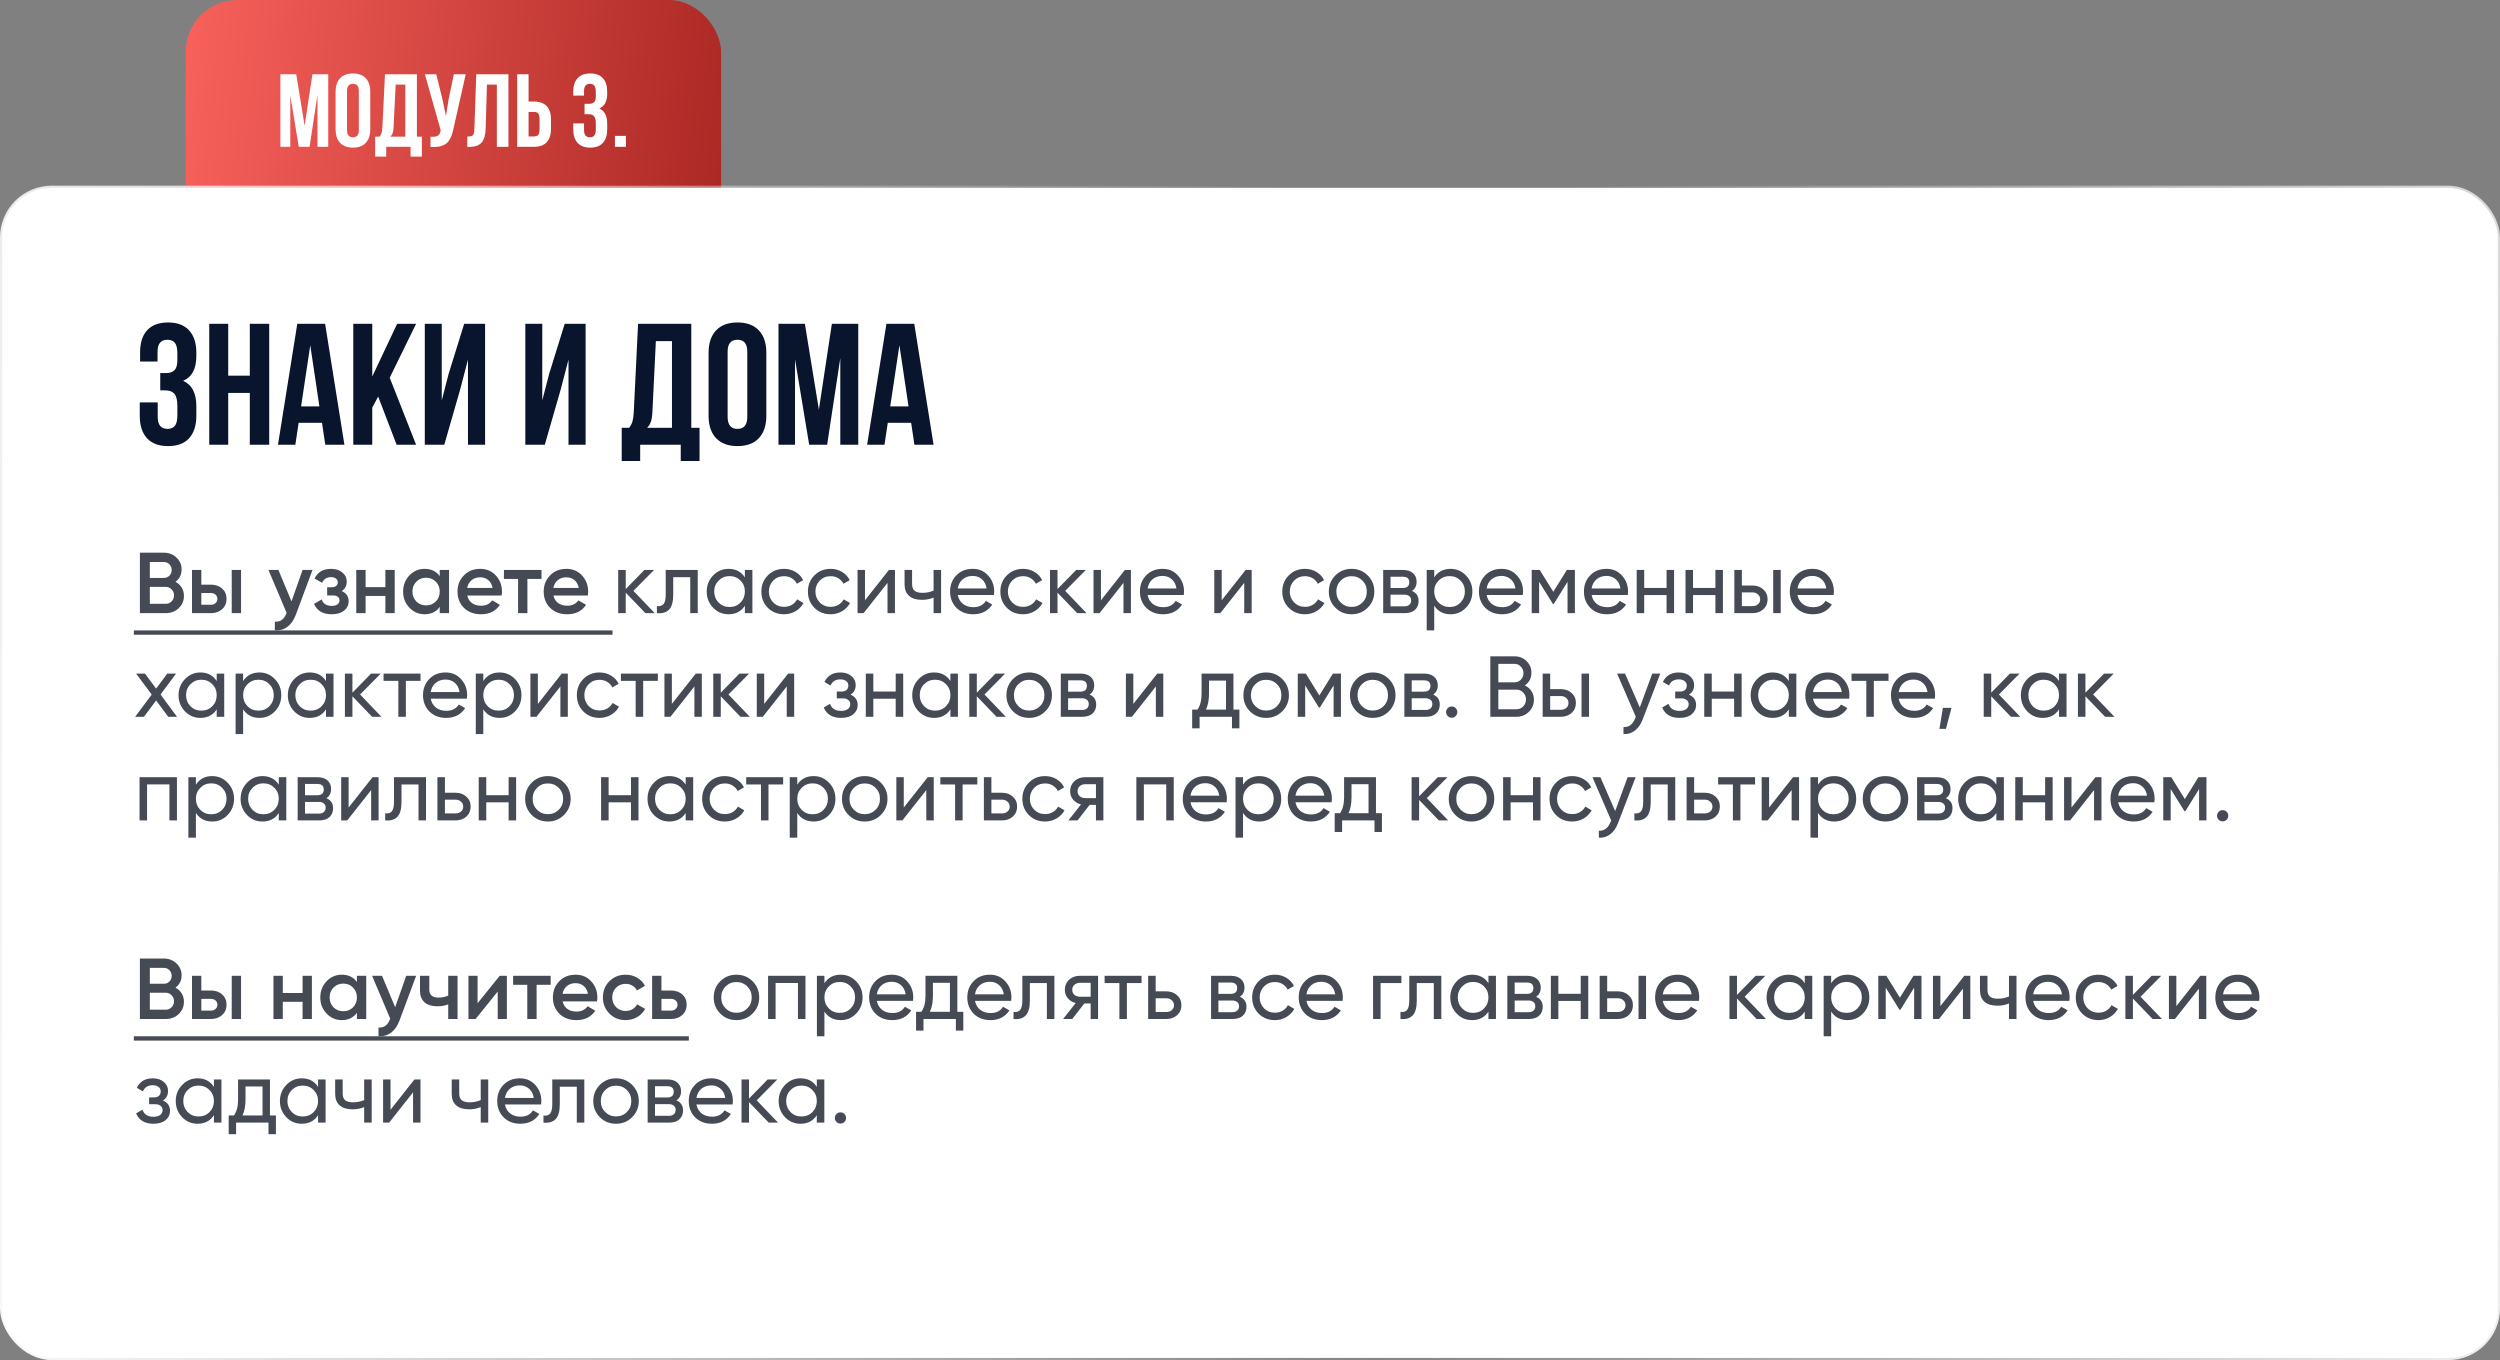
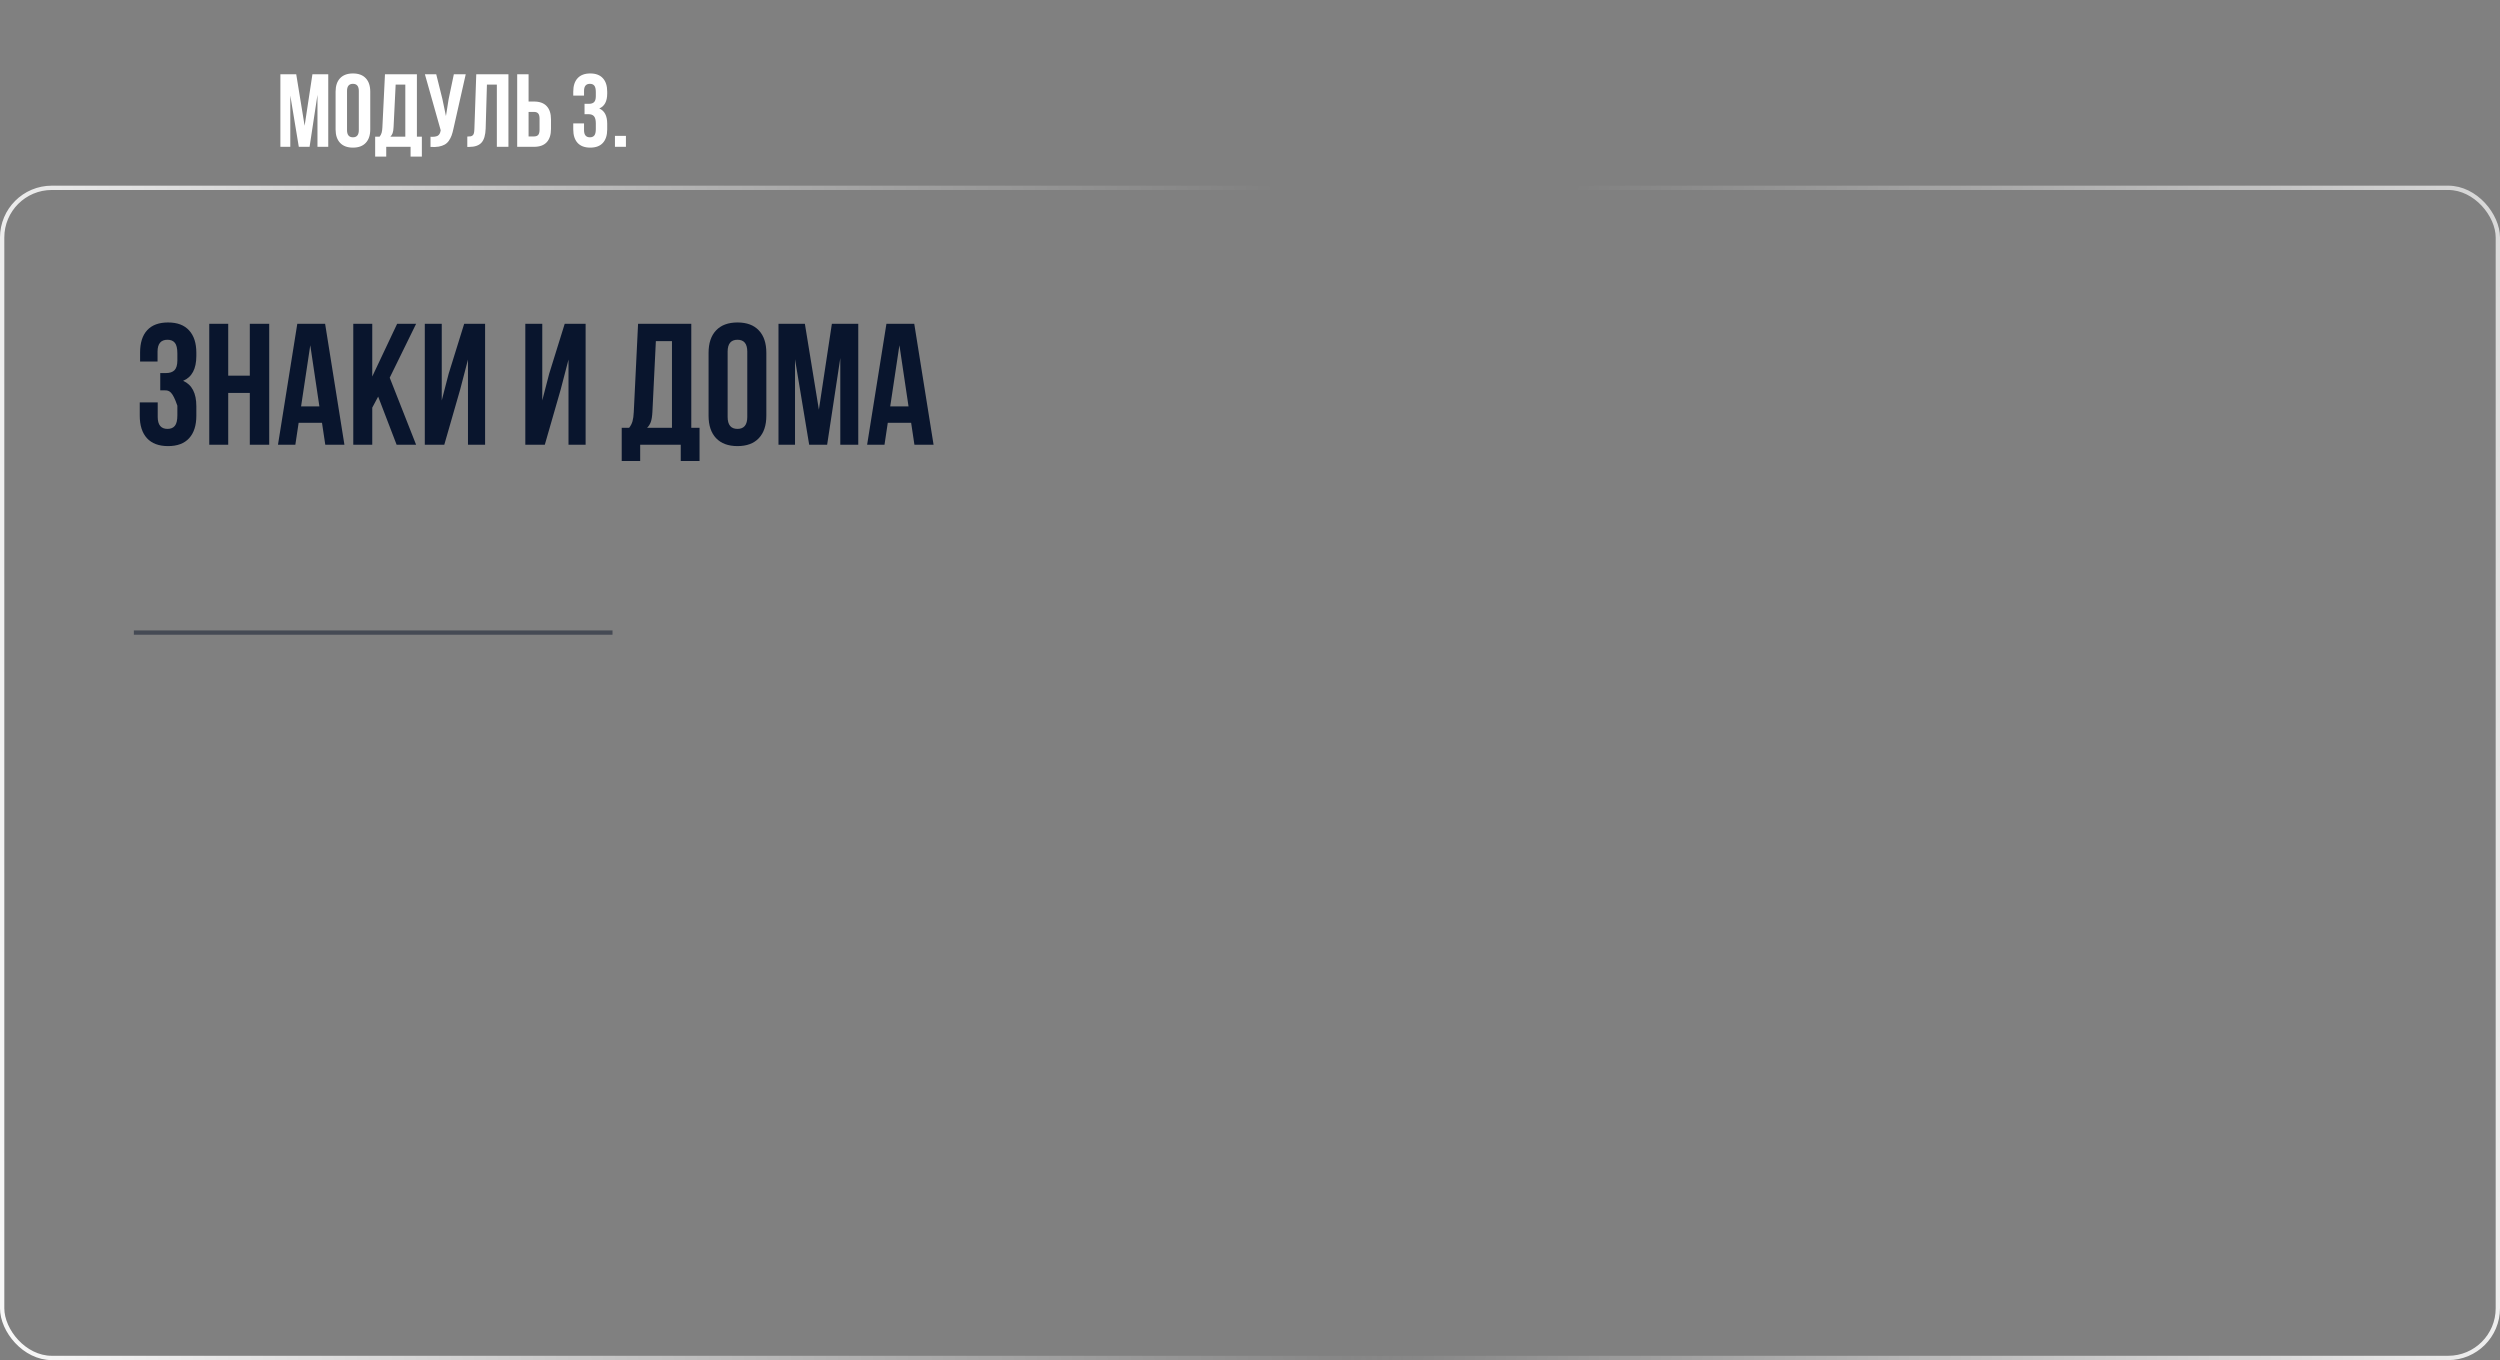
<svg xmlns="http://www.w3.org/2000/svg" width="579" height="315" viewBox="0 0 579 315" fill="none">
  <rect x="0" y="0" width="579" height="315" fill="#808080" stroke="none" />
-   <rect x="43" y="0.004" width="124" height="56" rx="12" fill="url(#paint0_linear_139_8617)" />
  <path d="M64.938 34.004V17.199H68.606L70.551 29.129L72.356 17.199H76.023V34.004H73.527V21.957L71.699 34.004H69.203L67.234 22.121V34.004H64.938ZM77.723 29.972V21.23C77.723 19.887 78.07 18.847 78.766 18.113C79.461 17.379 80.453 17.012 81.742 17.012C83.031 17.012 84.019 17.379 84.707 18.113C85.402 18.847 85.75 19.887 85.75 21.23V29.972C85.75 31.316 85.402 32.355 84.707 33.09C84.019 33.824 83.031 34.191 81.742 34.191C80.453 34.191 79.461 33.824 78.766 33.09C78.07 32.355 77.723 31.316 77.723 29.972ZM80.371 30.137C80.371 31.246 80.828 31.8 81.742 31.8C82.648 31.8 83.102 31.246 83.102 30.137V21.066C83.102 19.965 82.648 19.414 81.742 19.414C80.828 19.414 80.371 19.965 80.371 21.066V30.137ZM86.887 36.265V31.648H87.918C88.137 31.375 88.293 31.074 88.387 30.746C88.481 30.41 88.539 29.984 88.562 29.468L89.16 17.199H96.555V31.648H97.703V36.265H95.09V34.004H89.453V36.265H86.887ZM90.414 31.648H93.871V19.601H91.633L91.152 29.422C91.121 30.039 91.047 30.512 90.93 30.84C90.812 31.16 90.641 31.429 90.414 31.648ZM98.406 17.199H101.031L102.461 22.941L103.281 26.879L103.902 22.965L105.109 17.199H107.863L105.039 29.726C104.906 30.367 104.758 30.914 104.594 31.367C104.43 31.812 104.215 32.226 103.949 32.609C103.684 32.984 103.363 33.277 102.988 33.488C102.613 33.699 102.152 33.855 101.605 33.957C101.066 34.05 100.434 34.074 99.707 34.027V31.672C100.426 31.718 100.969 31.648 101.336 31.461C101.703 31.273 101.938 30.89 102.039 30.312L102.062 30.16L98.406 17.199ZM108.227 34.027V31.625C108.555 31.625 108.809 31.609 108.988 31.578C109.168 31.547 109.328 31.472 109.469 31.355C109.609 31.23 109.707 31.054 109.762 30.828C109.816 30.601 109.852 30.293 109.867 29.902L110.301 17.199H117.754V34.004H115.07V19.601H112.773L112.48 29.762C112.434 31.293 112.109 32.386 111.508 33.043C110.914 33.699 109.957 34.027 108.637 34.027H108.227ZM119.781 34.004V17.199H122.418V23.515H123.672C124.977 23.515 125.957 23.871 126.613 24.582C127.277 25.285 127.609 26.312 127.609 27.664V29.855C127.609 31.207 127.277 32.238 126.613 32.949C125.957 33.652 124.977 34.004 123.672 34.004H119.781ZM122.418 31.601H123.672C124.109 31.601 124.434 31.484 124.645 31.25C124.855 31.008 124.961 30.597 124.961 30.019V27.5C124.961 26.922 124.855 26.515 124.645 26.281C124.434 26.039 124.109 25.918 123.672 25.918H122.418V31.601ZM132.766 29.972V28.578H135.262V30.137C135.262 31.246 135.715 31.8 136.621 31.8C137.074 31.8 137.414 31.66 137.641 31.379C137.875 31.097 137.992 30.605 137.992 29.902V28.578C137.992 27.812 137.855 27.265 137.582 26.937C137.316 26.609 136.879 26.445 136.27 26.445H135.379V24.043H136.41C136.934 24.043 137.328 23.91 137.594 23.644C137.859 23.371 137.992 22.914 137.992 22.273V21.336C137.992 20.617 137.875 20.117 137.641 19.836C137.414 19.554 137.074 19.414 136.621 19.414C135.715 19.414 135.262 19.965 135.262 21.066V22.144H132.766V21.23C132.766 19.879 133.102 18.84 133.773 18.113C134.445 17.379 135.422 17.012 136.703 17.012C137.984 17.012 138.957 17.379 139.621 18.113C140.293 18.84 140.629 19.879 140.629 21.23V21.664C140.629 23.461 140.016 24.613 138.789 25.121C140.016 25.652 140.629 26.828 140.629 28.648V29.972C140.629 31.324 140.293 32.367 139.621 33.101C138.957 33.828 137.984 34.191 136.703 34.191C135.422 34.191 134.445 33.828 133.773 33.101C133.102 32.367 132.766 31.324 132.766 29.972ZM142.422 34.004V31.461H144.965V34.004H142.422Z" fill="white" />
-   <rect x="0.5" y="43.5" width="578" height="271" rx="11.5" fill="white" />
  <rect x="0.5" y="43.5" width="578" height="271" rx="11.5" stroke="url(#paint1_linear_139_8617)" />
  <rect x="0.5" y="43.5" width="578" height="271" rx="11.5" stroke="url(#paint2_linear_139_8617)" />
-   <path d="M32.367 96.285V93.199H36.527V96.558C36.527 98.407 37.283 99.332 38.793 99.332C39.548 99.332 40.115 99.097 40.492 98.629C40.883 98.16 41.078 97.34 41.078 96.168V93.961C41.078 92.685 40.85 91.773 40.395 91.226C39.952 90.679 39.223 90.406 38.207 90.406H37.113V86.402H38.441C39.314 86.402 39.971 86.181 40.414 85.738C40.857 85.282 41.078 84.521 41.078 83.453V81.89C41.078 80.692 40.883 79.859 40.492 79.39C40.115 78.922 39.548 78.687 38.793 78.687C37.257 78.687 36.488 79.605 36.488 81.441V83.726H32.445V81.636C32.445 79.384 32.992 77.665 34.086 76.48C35.18 75.282 36.794 74.683 38.93 74.683C41.065 74.683 42.686 75.295 43.793 76.519C44.913 77.73 45.473 79.462 45.473 81.715V82.437C45.473 85.432 44.45 87.353 42.406 88.199C44.45 89.084 45.473 91.044 45.473 94.078V96.285C45.473 98.537 44.913 100.276 43.793 101.5C42.686 102.711 41.065 103.316 38.93 103.316C36.794 103.316 35.167 102.711 34.047 101.5C32.927 100.276 32.367 98.537 32.367 96.285ZM48.461 103.004V74.996H52.855V87.008H57.855V74.996H62.348V103.004H57.855V91.011H52.855V103.004H48.461ZM64.379 103.004L68.852 74.996H75.297L79.769 103.004H75.336L74.574 97.925H69.164L68.402 103.004H64.379ZM69.731 94.117H73.969L71.859 79.957L69.731 94.117ZM81.82 103.004V74.996H86.215V87.203L91.977 74.996H96.371L90.258 87.476L96.371 103.004H91.859L87.582 91.851L86.215 94.41V103.004H81.82ZM98.383 103.004V74.996H102.309V92.73L103.91 86.558L107.504 74.996H112.348V103.004H108.383V83.277L106.586 90.172L102.895 103.004H98.383ZM121.664 103.004V74.996H125.59V92.73L127.191 86.558L130.785 74.996H135.629V103.004H131.664V83.277L129.867 90.172L126.176 103.004H121.664ZM143.988 106.773V99.078H145.707C146.072 98.622 146.332 98.121 146.488 97.574C146.645 97.014 146.742 96.304 146.781 95.445L147.777 74.996H160.102V99.078H162.016V106.773H157.66V103.004H148.266V106.773H143.988ZM149.867 99.078H155.629V79H151.898L151.098 95.367C151.046 96.396 150.922 97.183 150.727 97.73C150.531 98.264 150.245 98.713 149.867 99.078ZM164.105 96.285V81.715C164.105 79.475 164.685 77.743 165.844 76.519C167.003 75.295 168.656 74.683 170.805 74.683C172.953 74.683 174.6 75.295 175.746 76.519C176.905 77.743 177.484 79.475 177.484 81.715V96.285C177.484 98.525 176.905 100.256 175.746 101.48C174.6 102.704 172.953 103.316 170.805 103.316C168.656 103.316 167.003 102.704 165.844 101.48C164.685 100.256 164.105 98.525 164.105 96.285ZM168.52 96.558C168.52 98.407 169.281 99.332 170.805 99.332C172.315 99.332 173.07 98.407 173.07 96.558V81.441C173.07 79.605 172.315 78.687 170.805 78.687C169.281 78.687 168.52 79.605 168.52 81.441V96.558ZM180.297 103.004V74.996H186.41L189.652 94.879L192.66 74.996H198.773V103.004H194.613V82.925L191.566 103.004H187.406L184.125 83.199V103.004H180.297ZM200.824 103.004L205.297 74.996H211.742L216.215 103.004H211.781L211.02 97.925H205.609L204.848 103.004H200.824ZM206.176 94.117H210.414L208.305 79.957L206.176 94.117Z" fill="#09152D" />
-   <path d="M40.64 134.744C41.253 135.064 41.733 135.51 42.08 136.084C42.427 136.644 42.6 137.284 42.6 138.004C42.6 139.15 42.193 140.104 41.38 140.864C40.567 141.624 39.573 142.004 38.4 142.004H32.4V128.004H37.96C39.107 128.004 40.073 128.377 40.86 129.124C41.66 129.87 42.06 130.79 42.06 131.884C42.06 133.084 41.587 134.037 40.64 134.744ZM37.96 130.164H34.7V133.844H37.96C38.467 133.844 38.893 133.67 39.24 133.324C39.587 132.964 39.76 132.524 39.76 132.004C39.76 131.484 39.587 131.05 39.24 130.704C38.893 130.344 38.467 130.164 37.96 130.164ZM34.7 139.844H38.4C38.933 139.844 39.38 139.657 39.74 139.284C40.113 138.897 40.3 138.43 40.3 137.884C40.3 137.337 40.113 136.877 39.74 136.504C39.38 136.117 38.933 135.924 38.4 135.924H34.7V139.844ZM46.627 135.404H48.827C49.907 135.404 50.78 135.71 51.447 136.324C52.127 136.924 52.467 137.717 52.467 138.704C52.467 139.677 52.127 140.47 51.447 141.084C50.78 141.697 49.907 142.004 48.827 142.004H44.467V132.004H46.627V135.404ZM53.667 142.004V132.004H55.827V142.004H53.667ZM46.627 140.064H48.847C49.274 140.064 49.627 139.937 49.907 139.684C50.2 139.43 50.347 139.104 50.347 138.704C50.347 138.304 50.207 137.977 49.927 137.724C49.647 137.47 49.287 137.344 48.847 137.344H46.627V140.064ZM67.514 139.284L70.074 132.004H72.374L68.534 142.324C68.068 143.59 67.414 144.537 66.574 145.164C65.734 145.79 64.761 146.07 63.654 146.004V143.984C64.934 144.064 65.821 143.424 66.314 142.064L66.374 141.924L62.174 132.004H64.474L67.514 139.284ZM79.15 136.884C80.216 137.364 80.749 138.157 80.749 139.264C80.749 140.13 80.396 140.85 79.689 141.424C78.983 141.984 78.023 142.264 76.809 142.264C74.796 142.264 73.436 141.464 72.73 139.864L74.49 138.824C74.85 139.824 75.629 140.324 76.829 140.324C77.389 140.324 77.829 140.21 78.15 139.984C78.469 139.744 78.629 139.43 78.629 139.044C78.629 138.697 78.503 138.424 78.249 138.224C77.996 138.01 77.643 137.904 77.189 137.904H75.769V136.004H76.829C77.269 136.004 77.609 135.904 77.85 135.704C78.103 135.49 78.23 135.204 78.23 134.844C78.23 134.497 78.09 134.217 77.809 134.004C77.529 133.777 77.156 133.664 76.689 133.664C75.689 133.664 74.996 134.104 74.609 134.984L72.85 133.984C73.583 132.49 74.85 131.744 76.65 131.744C77.769 131.744 78.656 132.03 79.309 132.604C79.976 133.164 80.309 133.85 80.309 134.664C80.309 135.664 79.923 136.404 79.15 136.884ZM89.254 135.984V132.004H91.414V142.004H89.254V138.024H84.674V142.004H82.514V132.004H84.674V135.984H89.254ZM101.84 133.424V132.004H104V142.004H101.84V140.564C101.027 141.697 99.86 142.264 98.34 142.264C96.967 142.264 95.793 141.757 94.82 140.744C93.847 139.73 93.36 138.484 93.36 137.004C93.36 135.524 93.847 134.277 94.82 133.264C95.793 132.25 96.967 131.744 98.34 131.744C99.86 131.744 101.027 132.304 101.84 133.424ZM96.42 139.304C97.02 139.904 97.773 140.204 98.68 140.204C99.587 140.204 100.34 139.904 100.94 139.304C101.54 138.69 101.84 137.924 101.84 137.004C101.84 136.084 101.54 135.324 100.94 134.724C100.34 134.11 99.587 133.804 98.68 133.804C97.773 133.804 97.02 134.11 96.42 134.724C95.82 135.324 95.52 136.084 95.52 137.004C95.52 137.91 95.82 138.677 96.42 139.304ZM116.178 137.924H108.218C108.378 138.67 108.738 139.25 109.298 139.664C109.871 140.077 110.578 140.284 111.418 140.284C112.551 140.284 113.411 139.87 113.998 139.044L115.778 140.084C114.804 141.537 113.344 142.264 111.398 142.264C109.784 142.264 108.471 141.77 107.458 140.784C106.458 139.784 105.958 138.524 105.958 137.004C105.958 135.524 106.451 134.277 107.438 133.264C108.411 132.25 109.678 131.744 111.238 131.744C112.691 131.744 113.891 132.257 114.838 133.284C115.784 134.31 116.258 135.557 116.258 137.024C116.258 137.29 116.231 137.59 116.178 137.924ZM108.198 136.164H114.078C113.931 135.377 113.598 134.77 113.078 134.344C112.571 133.917 111.951 133.704 111.218 133.704C110.418 133.704 109.751 133.924 109.218 134.364C108.684 134.804 108.344 135.404 108.198 136.164ZM116.708 132.004H125.408V134.084H122.148V142.004H119.988V134.084H116.708V132.004ZM136.139 137.924H128.179C128.339 138.67 128.699 139.25 129.259 139.664C129.832 140.077 130.539 140.284 131.379 140.284C132.512 140.284 133.372 139.87 133.959 139.044L135.739 140.084C134.765 141.537 133.305 142.264 131.359 142.264C129.745 142.264 128.432 141.77 127.419 140.784C126.419 139.784 125.919 138.524 125.919 137.004C125.919 135.524 126.412 134.277 127.399 133.264C128.372 132.25 129.639 131.744 131.199 131.744C132.652 131.744 133.852 132.257 134.799 133.284C135.745 134.31 136.219 135.557 136.219 137.024C136.219 137.29 136.192 137.59 136.139 137.924ZM128.159 136.164H134.039C133.892 135.377 133.559 134.77 133.039 134.344C132.532 133.917 131.912 133.704 131.179 133.704C130.379 133.704 129.712 133.924 129.179 134.364C128.645 134.804 128.305 135.404 128.159 136.164ZM146.699 136.844L151.639 142.004H149.479L144.919 137.264V142.004H143.179V132.004H144.919V136.424L149.239 132.004H151.479L146.699 136.844ZM154.178 132.004H161.598V142.004H159.858V133.684H155.918V137.764C155.918 139.364 155.598 140.504 154.958 141.184C154.318 141.85 153.378 142.124 152.138 142.004V140.364C152.831 140.457 153.344 140.304 153.678 139.904C154.011 139.49 154.178 138.764 154.178 137.724V132.004ZM172.514 133.724V132.004H174.254V142.004H172.514V140.284C171.661 141.604 170.401 142.264 168.734 142.264C167.321 142.264 166.127 141.757 165.154 140.744C164.167 139.717 163.674 138.47 163.674 137.004C163.674 135.55 164.167 134.31 165.154 133.284C166.141 132.257 167.334 131.744 168.734 131.744C170.401 131.744 171.661 132.404 172.514 133.724ZM168.954 140.584C169.967 140.584 170.814 140.244 171.494 139.564C172.174 138.857 172.514 138.004 172.514 137.004C172.514 135.99 172.174 135.144 171.494 134.464C170.814 133.77 169.967 133.424 168.954 133.424C167.954 133.424 167.114 133.77 166.434 134.464C165.754 135.144 165.414 135.99 165.414 137.004C165.414 138.004 165.754 138.857 166.434 139.564C167.114 140.244 167.954 140.584 168.954 140.584ZM181.59 142.264C180.084 142.264 178.83 141.764 177.83 140.764C176.83 139.75 176.33 138.497 176.33 137.004C176.33 135.51 176.83 134.264 177.83 133.264C178.83 132.25 180.084 131.744 181.59 131.744C182.577 131.744 183.464 131.984 184.25 132.464C185.037 132.93 185.624 133.564 186.01 134.364L184.55 135.204C184.297 134.67 183.904 134.244 183.37 133.924C182.85 133.604 182.257 133.444 181.59 133.444C180.59 133.444 179.75 133.784 179.07 134.464C178.404 135.157 178.07 136.004 178.07 137.004C178.07 137.99 178.404 138.83 179.07 139.524C179.75 140.204 180.59 140.544 181.59 140.544C182.257 140.544 182.857 140.39 183.39 140.084C183.924 139.764 184.33 139.337 184.61 138.804L186.09 139.664C185.65 140.464 185.03 141.097 184.23 141.564C183.43 142.03 182.55 142.264 181.59 142.264ZM192.372 142.264C190.865 142.264 189.612 141.764 188.612 140.764C187.612 139.75 187.112 138.497 187.112 137.004C187.112 135.51 187.612 134.264 188.612 133.264C189.612 132.25 190.865 131.744 192.372 131.744C193.358 131.744 194.245 131.984 195.032 132.464C195.818 132.93 196.405 133.564 196.792 134.364L195.332 135.204C195.078 134.67 194.685 134.244 194.152 133.924C193.632 133.604 193.038 133.444 192.372 133.444C191.372 133.444 190.532 133.784 189.852 134.464C189.185 135.157 188.852 136.004 188.852 137.004C188.852 137.99 189.185 138.83 189.852 139.524C190.532 140.204 191.372 140.544 192.372 140.544C193.038 140.544 193.638 140.39 194.172 140.084C194.705 139.764 195.112 139.337 195.392 138.804L196.872 139.664C196.432 140.464 195.812 141.097 195.012 141.564C194.212 142.03 193.332 142.264 192.372 142.264ZM200.329 139.024L205.869 132.004H207.269V142.004H205.549V134.984L200.009 142.004H198.609V132.004H200.329V139.024ZM216.218 136.784V132.004H217.958V142.004H216.218V138.404C215.404 138.75 214.504 138.924 213.518 138.924C212.224 138.924 211.231 138.617 210.538 138.004C209.844 137.39 209.498 136.497 209.498 135.324V132.004H211.238V135.224C211.238 135.957 211.431 136.49 211.818 136.824C212.218 137.144 212.824 137.304 213.638 137.304C214.558 137.304 215.418 137.13 216.218 136.784ZM230.201 137.804H221.821C221.995 138.684 222.401 139.377 223.041 139.884C223.681 140.377 224.481 140.624 225.441 140.624C226.761 140.624 227.721 140.137 228.321 139.164L229.801 140.004C228.815 141.51 227.348 142.264 225.401 142.264C223.828 142.264 222.535 141.77 221.521 140.784C220.535 139.77 220.041 138.51 220.041 137.004C220.041 135.484 220.528 134.23 221.501 133.244C222.475 132.244 223.735 131.744 225.281 131.744C226.748 131.744 227.941 132.264 228.861 133.304C229.795 134.317 230.261 135.557 230.261 137.024C230.261 137.277 230.241 137.537 230.201 137.804ZM225.281 133.384C224.361 133.384 223.588 133.644 222.961 134.164C222.348 134.684 221.968 135.39 221.821 136.284H228.501C228.355 135.364 227.988 134.65 227.401 134.144C226.815 133.637 226.108 133.384 225.281 133.384ZM236.942 142.264C235.435 142.264 234.182 141.764 233.182 140.764C232.182 139.75 231.682 138.497 231.682 137.004C231.682 135.51 232.182 134.264 233.182 133.264C234.182 132.25 235.435 131.744 236.942 131.744C237.929 131.744 238.815 131.984 239.602 132.464C240.389 132.93 240.975 133.564 241.362 134.364L239.902 135.204C239.649 134.67 239.255 134.244 238.722 133.924C238.202 133.604 237.609 133.444 236.942 133.444C235.942 133.444 235.102 133.784 234.422 134.464C233.755 135.157 233.422 136.004 233.422 137.004C233.422 137.99 233.755 138.83 234.422 139.524C235.102 140.204 235.942 140.544 236.942 140.544C237.609 140.544 238.209 140.39 238.742 140.084C239.275 139.764 239.682 139.337 239.962 138.804L241.442 139.664C241.002 140.464 240.382 141.097 239.582 141.564C238.782 142.03 237.902 142.264 236.942 142.264ZM246.699 136.844L251.639 142.004H249.479L244.919 137.264V142.004H243.179V132.004H244.919V136.424L249.239 132.004H251.479L246.699 136.844ZM254.978 139.024L260.518 132.004H261.918V142.004H260.198V134.984L254.658 142.004H253.257V132.004H254.978V139.024ZM274.166 137.804H265.786C265.959 138.684 266.366 139.377 267.006 139.884C267.646 140.377 268.446 140.624 269.406 140.624C270.726 140.624 271.686 140.137 272.286 139.164L273.766 140.004C272.779 141.51 271.313 142.264 269.366 142.264C267.793 142.264 266.499 141.77 265.486 140.784C264.499 139.77 264.006 138.51 264.006 137.004C264.006 135.484 264.493 134.23 265.466 133.244C266.439 132.244 267.699 131.744 269.246 131.744C270.713 131.744 271.906 132.264 272.826 133.304C273.759 134.317 274.226 135.557 274.226 137.024C274.226 137.277 274.206 137.537 274.166 137.804ZM269.246 133.384C268.326 133.384 267.553 133.644 266.926 134.164C266.313 134.684 265.933 135.39 265.786 136.284H272.466C272.319 135.364 271.953 134.65 271.366 134.144C270.779 133.637 270.073 133.384 269.246 133.384ZM282.946 139.024L288.486 132.004H289.886V142.004H288.166V134.984L282.626 142.004H281.226V132.004H282.946V139.024ZM302.235 142.264C300.728 142.264 299.475 141.764 298.475 140.764C297.475 139.75 296.975 138.497 296.975 137.004C296.975 135.51 297.475 134.264 298.475 133.264C299.475 132.25 300.728 131.744 302.235 131.744C303.222 131.744 304.108 131.984 304.895 132.464C305.682 132.93 306.268 133.564 306.655 134.364L305.195 135.204C304.942 134.67 304.548 134.244 304.015 133.924C303.495 133.604 302.902 133.444 302.235 133.444C301.235 133.444 300.395 133.784 299.715 134.464C299.048 135.157 298.715 136.004 298.715 137.004C298.715 137.99 299.048 138.83 299.715 139.524C300.395 140.204 301.235 140.544 302.235 140.544C302.902 140.544 303.502 140.39 304.035 140.084C304.568 139.764 304.975 139.337 305.255 138.804L306.735 139.664C306.295 140.464 305.675 141.097 304.875 141.564C304.075 142.03 303.195 142.264 302.235 142.264ZM316.756 140.744C315.743 141.757 314.496 142.264 313.016 142.264C311.536 142.264 310.289 141.757 309.276 140.744C308.263 139.73 307.756 138.484 307.756 137.004C307.756 135.524 308.263 134.277 309.276 133.264C310.289 132.25 311.536 131.744 313.016 131.744C314.496 131.744 315.743 132.25 316.756 133.264C317.783 134.29 318.296 135.537 318.296 137.004C318.296 138.47 317.783 139.717 316.756 140.744ZM313.016 140.564C314.016 140.564 314.856 140.224 315.536 139.544C316.216 138.864 316.556 138.017 316.556 137.004C316.556 135.99 316.216 135.144 315.536 134.464C314.856 133.784 314.016 133.444 313.016 133.444C312.029 133.444 311.196 133.784 310.516 134.464C309.836 135.144 309.496 135.99 309.496 137.004C309.496 138.017 309.836 138.864 310.516 139.544C311.196 140.224 312.029 140.564 313.016 140.564ZM327.007 136.864C328.034 137.29 328.547 138.064 328.547 139.184C328.547 140.037 328.267 140.724 327.707 141.244C327.147 141.75 326.361 142.004 325.347 142.004H320.347V132.004H324.947C325.934 132.004 326.701 132.25 327.247 132.744C327.807 133.237 328.087 133.897 328.087 134.724C328.087 135.684 327.727 136.397 327.007 136.864ZM324.867 133.564H322.047V136.184H324.867C325.881 136.184 326.387 135.737 326.387 134.844C326.387 133.99 325.881 133.564 324.867 133.564ZM322.047 140.424H325.247C325.754 140.424 326.141 140.304 326.407 140.064C326.687 139.824 326.827 139.484 326.827 139.044C326.827 138.63 326.687 138.31 326.407 138.084C326.141 137.844 325.754 137.724 325.247 137.724H322.047V140.424ZM335.945 131.744C337.345 131.744 338.539 132.257 339.525 133.284C340.512 134.31 341.005 135.55 341.005 137.004C341.005 138.47 340.512 139.717 339.525 140.744C338.552 141.757 337.359 142.264 335.945 142.264C334.292 142.264 333.032 141.604 332.165 140.284V146.004H330.425V132.004H332.165V133.724C333.032 132.404 334.292 131.744 335.945 131.744ZM335.725 140.584C336.725 140.584 337.565 140.244 338.245 139.564C338.925 138.857 339.265 138.004 339.265 137.004C339.265 135.99 338.925 135.144 338.245 134.464C337.565 133.77 336.725 133.424 335.725 133.424C334.712 133.424 333.865 133.77 333.185 134.464C332.505 135.144 332.165 135.99 332.165 137.004C332.165 138.004 332.505 138.857 333.185 139.564C333.865 140.244 334.712 140.584 335.725 140.584ZM352.682 137.804H344.302C344.475 138.684 344.882 139.377 345.522 139.884C346.162 140.377 346.962 140.624 347.922 140.624C349.242 140.624 350.202 140.137 350.802 139.164L352.282 140.004C351.295 141.51 349.828 142.264 347.882 142.264C346.308 142.264 345.015 141.77 344.002 140.784C343.015 139.77 342.522 138.51 342.522 137.004C342.522 135.484 343.008 134.23 343.982 133.244C344.955 132.244 346.215 131.744 347.762 131.744C349.228 131.744 350.422 132.264 351.342 133.304C352.275 134.317 352.742 135.557 352.742 137.024C352.742 137.277 352.722 137.537 352.682 137.804ZM347.762 133.384C346.842 133.384 346.068 133.644 345.442 134.164C344.828 134.684 344.448 135.39 344.302 136.284H350.982C350.835 135.364 350.468 134.65 349.882 134.144C349.295 133.637 348.588 133.384 347.762 133.384ZM362.882 132.004H364.742V142.004H363.042V134.744L359.862 139.864H359.642L356.462 134.744V142.004H354.742V132.004H356.602L359.742 137.064L362.882 132.004ZM376.998 137.804H368.618C368.791 138.684 369.198 139.377 369.838 139.884C370.478 140.377 371.278 140.624 372.238 140.624C373.558 140.624 374.518 140.137 375.118 139.164L376.598 140.004C375.611 141.51 374.145 142.264 372.198 142.264C370.625 142.264 369.331 141.77 368.318 140.784C367.331 139.77 366.838 138.51 366.838 137.004C366.838 135.484 367.325 134.23 368.298 133.244C369.271 132.244 370.531 131.744 372.078 131.744C373.545 131.744 374.738 132.264 375.658 133.304C376.591 134.317 377.058 135.557 377.058 137.024C377.058 137.277 377.038 137.537 376.998 137.804ZM372.078 133.384C371.158 133.384 370.385 133.644 369.758 134.164C369.145 134.684 368.765 135.39 368.618 136.284H375.298C375.151 135.364 374.785 134.65 374.198 134.144C373.611 133.637 372.905 133.384 372.078 133.384ZM385.978 136.164V132.004H387.718V142.004H385.978V137.824H380.798V142.004H379.058V132.004H380.798V136.164H385.978ZM397.287 136.164V132.004H399.027V142.004H397.287V137.824H392.107V142.004H390.367V132.004H392.107V136.164H397.287ZM403.415 135.604H405.895C406.895 135.604 407.722 135.904 408.375 136.504C409.042 137.09 409.375 137.857 409.375 138.804C409.375 139.75 409.042 140.524 408.375 141.124C407.709 141.71 406.882 142.004 405.895 142.004H401.675V132.004H403.415V135.604ZM410.675 142.004V132.004H412.415V142.004H410.675ZM403.415 140.384H405.895C406.402 140.384 406.822 140.237 407.155 139.944C407.489 139.65 407.655 139.27 407.655 138.804C407.655 138.337 407.482 137.957 407.135 137.664C406.802 137.357 406.389 137.204 405.895 137.204H403.415V140.384ZM424.674 137.804H416.294C416.467 138.684 416.874 139.377 417.514 139.884C418.154 140.377 418.954 140.624 419.914 140.624C421.234 140.624 422.194 140.137 422.794 139.164L424.274 140.004C423.287 141.51 421.821 142.264 419.874 142.264C418.301 142.264 417.007 141.77 415.994 140.784C415.007 139.77 414.514 138.51 414.514 137.004C414.514 135.484 415.001 134.23 415.974 133.244C416.947 132.244 418.207 131.744 419.754 131.744C421.221 131.744 422.414 132.264 423.334 133.304C424.267 134.317 424.734 135.557 424.734 137.024C424.734 137.277 424.714 137.537 424.674 137.804ZM419.754 133.384C418.834 133.384 418.061 133.644 417.434 134.164C416.821 134.684 416.441 135.39 416.294 136.284H422.974C422.827 135.364 422.461 134.65 421.874 134.144C421.287 133.637 420.581 133.384 419.754 133.384ZM37.18 160.844L41 166.004H38.96L36.16 162.224L33.34 166.004H31.3L35.14 160.864L31.52 156.004H33.58L36.16 159.484L38.74 156.004H40.78L37.18 160.844ZM50.19 157.724V156.004H51.93V166.004H50.19V164.284C49.337 165.604 48.077 166.264 46.41 166.264C44.996 166.264 43.803 165.757 42.83 164.744C41.843 163.717 41.35 162.47 41.35 161.004C41.35 159.55 41.843 158.31 42.83 157.284C43.816 156.257 45.01 155.744 46.41 155.744C48.077 155.744 49.337 156.404 50.19 157.724ZM46.63 164.584C47.643 164.584 48.49 164.244 49.17 163.564C49.85 162.857 50.19 162.004 50.19 161.004C50.19 159.99 49.85 159.144 49.17 158.464C48.49 157.77 47.643 157.424 46.63 157.424C45.63 157.424 44.79 157.77 44.11 158.464C43.43 159.144 43.09 159.99 43.09 161.004C43.09 162.004 43.43 162.857 44.11 163.564C44.79 164.244 45.63 164.584 46.63 164.584ZM60.086 155.744C61.486 155.744 62.679 156.257 63.666 157.284C64.653 158.31 65.146 159.55 65.146 161.004C65.146 162.47 64.653 163.717 63.666 164.744C62.693 165.757 61.499 166.264 60.086 166.264C58.433 166.264 57.173 165.604 56.306 164.284V170.004H54.566V156.004H56.306V157.724C57.173 156.404 58.433 155.744 60.086 155.744ZM59.866 164.584C60.866 164.584 61.706 164.244 62.386 163.564C63.066 162.857 63.406 162.004 63.406 161.004C63.406 159.99 63.066 159.144 62.386 158.464C61.706 157.77 60.866 157.424 59.866 157.424C58.853 157.424 58.006 157.77 57.326 158.464C56.646 159.144 56.306 159.99 56.306 161.004C56.306 162.004 56.646 162.857 57.326 163.564C58.006 164.244 58.853 164.584 59.866 164.584ZM75.502 157.724V156.004H77.242V166.004H75.502V164.284C74.649 165.604 73.389 166.264 71.722 166.264C70.309 166.264 69.116 165.757 68.142 164.744C67.156 163.717 66.662 162.47 66.662 161.004C66.662 159.55 67.156 158.31 68.142 157.284C69.129 156.257 70.322 155.744 71.722 155.744C73.389 155.744 74.649 156.404 75.502 157.724ZM71.942 164.584C72.956 164.584 73.802 164.244 74.482 163.564C75.162 162.857 75.502 162.004 75.502 161.004C75.502 159.99 75.162 159.144 74.482 158.464C73.802 157.77 72.956 157.424 71.942 157.424C70.942 157.424 70.102 157.77 69.422 158.464C68.742 159.144 68.402 159.99 68.402 161.004C68.402 162.004 68.742 162.857 69.422 163.564C70.102 164.244 70.942 164.584 71.942 164.584ZM83.399 160.844L88.339 166.004H86.179L81.619 161.264V166.004H79.879V156.004H81.619V160.424L85.939 156.004H88.179L83.399 160.844ZM88.837 156.004H97.397V157.684H93.997V166.004H92.257V157.684H88.837V156.004ZM108.131 161.804H99.751C99.924 162.684 100.331 163.377 100.971 163.884C101.611 164.377 102.411 164.624 103.371 164.624C104.691 164.624 105.651 164.137 106.251 163.164L107.731 164.004C106.744 165.51 105.278 166.264 103.331 166.264C101.758 166.264 100.464 165.77 99.451 164.784C98.464 163.77 97.971 162.51 97.971 161.004C97.971 159.484 98.458 158.23 99.431 157.244C100.404 156.244 101.664 155.744 103.211 155.744C104.678 155.744 105.871 156.264 106.791 157.304C107.724 158.317 108.191 159.557 108.191 161.024C108.191 161.277 108.171 161.537 108.131 161.804ZM103.211 157.384C102.291 157.384 101.518 157.644 100.891 158.164C100.278 158.684 99.898 159.39 99.751 160.284H106.431C106.284 159.364 105.918 158.65 105.331 158.144C104.744 157.637 104.038 157.384 103.211 157.384ZM115.711 155.744C117.111 155.744 118.304 156.257 119.291 157.284C120.278 158.31 120.771 159.55 120.771 161.004C120.771 162.47 120.278 163.717 119.291 164.744C118.318 165.757 117.124 166.264 115.711 166.264C114.058 166.264 112.798 165.604 111.931 164.284V170.004H110.191V156.004H111.931V157.724C112.798 156.404 114.058 155.744 115.711 155.744ZM115.491 164.584C116.491 164.584 117.331 164.244 118.011 163.564C118.691 162.857 119.031 162.004 119.031 161.004C119.031 159.99 118.691 159.144 118.011 158.464C117.331 157.77 116.491 157.424 115.491 157.424C114.478 157.424 113.631 157.77 112.951 158.464C112.271 159.144 111.931 159.99 111.931 161.004C111.931 162.004 112.271 162.857 112.951 163.564C113.631 164.244 114.478 164.584 115.491 164.584ZM124.567 163.024L130.107 156.004H131.507V166.004H129.787V158.984L124.247 166.004H122.847V156.004H124.567V163.024ZM138.856 166.264C137.349 166.264 136.096 165.764 135.096 164.764C134.096 163.75 133.596 162.497 133.596 161.004C133.596 159.51 134.096 158.264 135.096 157.264C136.096 156.25 137.349 155.744 138.856 155.744C139.843 155.744 140.729 155.984 141.516 156.464C142.303 156.93 142.889 157.564 143.276 158.364L141.816 159.204C141.563 158.67 141.169 158.244 140.636 157.924C140.116 157.604 139.523 157.444 138.856 157.444C137.856 157.444 137.016 157.784 136.336 158.464C135.669 159.157 135.336 160.004 135.336 161.004C135.336 161.99 135.669 162.83 136.336 163.524C137.016 164.204 137.856 164.544 138.856 164.544C139.523 164.544 140.123 164.39 140.656 164.084C141.189 163.764 141.596 163.337 141.876 162.804L143.356 163.664C142.916 164.464 142.296 165.097 141.496 165.564C140.696 166.03 139.816 166.264 138.856 166.264ZM143.798 156.004H152.358V157.684H148.958V166.004H147.218V157.684H143.798V156.004ZM155.603 163.024L161.143 156.004H162.543V166.004H160.823V158.984L155.283 166.004H153.882V156.004H155.603V163.024ZM168.711 160.844L173.651 166.004H171.491L166.931 161.264V166.004H165.191V156.004H166.931V160.424L171.251 156.004H173.491L168.711 160.844ZM176.989 163.024L182.529 156.004H183.929V166.004H182.209V158.984L176.669 166.004H175.269V156.004H176.989V163.024ZM196.978 160.884C198.084 161.35 198.638 162.144 198.638 163.264C198.638 164.13 198.298 164.85 197.618 165.424C196.938 165.984 195.998 166.264 194.798 166.264C192.798 166.264 191.458 165.464 190.778 163.864L192.238 163.004C192.611 164.097 193.471 164.644 194.818 164.644C195.471 164.644 195.984 164.504 196.358 164.224C196.731 163.944 196.918 163.57 196.918 163.104C196.918 162.704 196.764 162.377 196.458 162.124C196.164 161.87 195.764 161.744 195.258 161.744H193.798V160.164H194.878C195.384 160.164 195.778 160.044 196.058 159.804C196.338 159.55 196.478 159.21 196.478 158.784C196.478 158.344 196.311 157.997 195.978 157.744C195.644 157.477 195.198 157.344 194.638 157.344C193.518 157.344 192.758 157.817 192.358 158.764L190.938 157.944C191.644 156.477 192.878 155.744 194.638 155.744C195.704 155.744 196.558 156.024 197.198 156.584C197.851 157.13 198.178 157.817 198.178 158.644C198.178 159.657 197.778 160.404 196.978 160.884ZM207.443 160.164V156.004H209.183V166.004H207.443V161.824H202.263V166.004H200.523V156.004H202.263V160.164H207.443ZM220.112 157.724V156.004H221.852V166.004H220.112V164.284C219.258 165.604 217.998 166.264 216.332 166.264C214.918 166.264 213.725 165.757 212.752 164.744C211.765 163.717 211.272 162.47 211.272 161.004C211.272 159.55 211.765 158.31 212.752 157.284C213.738 156.257 214.932 155.744 216.332 155.744C217.998 155.744 219.258 156.404 220.112 157.724ZM216.552 164.584C217.565 164.584 218.412 164.244 219.092 163.564C219.772 162.857 220.112 162.004 220.112 161.004C220.112 159.99 219.772 159.144 219.092 158.464C218.412 157.77 217.565 157.424 216.552 157.424C215.552 157.424 214.712 157.77 214.032 158.464C213.352 159.144 213.012 159.99 213.012 161.004C213.012 162.004 213.352 162.857 214.032 163.564C214.712 164.244 215.552 164.584 216.552 164.584ZM228.008 160.844L232.948 166.004H230.788L226.228 161.264V166.004H224.488V156.004H226.228V160.424L230.548 156.004H232.788L228.008 160.844ZM242.088 164.744C241.075 165.757 239.828 166.264 238.348 166.264C236.868 166.264 235.621 165.757 234.608 164.744C233.595 163.73 233.088 162.484 233.088 161.004C233.088 159.524 233.595 158.277 234.608 157.264C235.621 156.25 236.868 155.744 238.348 155.744C239.828 155.744 241.075 156.25 242.088 157.264C243.115 158.29 243.628 159.537 243.628 161.004C243.628 162.47 243.115 163.717 242.088 164.744ZM238.348 164.564C239.348 164.564 240.188 164.224 240.868 163.544C241.548 162.864 241.888 162.017 241.888 161.004C241.888 159.99 241.548 159.144 240.868 158.464C240.188 157.784 239.348 157.444 238.348 157.444C237.361 157.444 236.528 157.784 235.848 158.464C235.168 159.144 234.828 159.99 234.828 161.004C234.828 162.017 235.168 162.864 235.848 163.544C236.528 164.224 237.361 164.564 238.348 164.564ZM252.339 160.864C253.366 161.29 253.879 162.064 253.879 163.184C253.879 164.037 253.599 164.724 253.039 165.244C252.479 165.75 251.693 166.004 250.679 166.004H245.679V156.004H250.279C251.266 156.004 252.033 156.25 252.579 156.744C253.139 157.237 253.419 157.897 253.419 158.724C253.419 159.684 253.059 160.397 252.339 160.864ZM250.199 157.564H247.379V160.184H250.199C251.213 160.184 251.719 159.737 251.719 158.844C251.719 157.99 251.213 157.564 250.199 157.564ZM247.379 164.424H250.579C251.086 164.424 251.473 164.304 251.739 164.064C252.019 163.824 252.159 163.484 252.159 163.044C252.159 162.63 252.019 162.31 251.739 162.084C251.473 161.844 251.086 161.724 250.579 161.724H247.379V164.424ZM262.478 163.024L268.018 156.004H269.418V166.004H267.698V158.984L262.158 166.004H260.757V156.004H262.478V163.024ZM285.666 156.004V164.344H287.046V168.684H285.326V166.004H277.826V168.684H276.106V164.344H277.326C277.966 163.464 278.286 162.23 278.286 160.644V156.004H285.666ZM279.306 164.344H283.946V157.624H280.006V160.644C280.006 162.11 279.773 163.344 279.306 164.344ZM296.971 164.744C295.958 165.757 294.711 166.264 293.231 166.264C291.751 166.264 290.504 165.757 289.491 164.744C288.478 163.73 287.971 162.484 287.971 161.004C287.971 159.524 288.478 158.277 289.491 157.264C290.504 156.25 291.751 155.744 293.231 155.744C294.711 155.744 295.958 156.25 296.971 157.264C297.998 158.29 298.511 159.537 298.511 161.004C298.511 162.47 297.998 163.717 296.971 164.744ZM293.231 164.564C294.231 164.564 295.071 164.224 295.751 163.544C296.431 162.864 296.771 162.017 296.771 161.004C296.771 159.99 296.431 159.144 295.751 158.464C295.071 157.784 294.231 157.444 293.231 157.444C292.244 157.444 291.411 157.784 290.731 158.464C290.051 159.144 289.711 159.99 289.711 161.004C289.711 162.017 290.051 162.864 290.731 163.544C291.411 164.224 292.244 164.564 293.231 164.564ZM308.702 156.004H310.562V166.004H308.862V158.744L305.682 163.864H305.462L302.282 158.744V166.004H300.562V156.004H302.422L305.562 161.064L308.702 156.004ZM321.658 164.744C320.645 165.757 319.398 166.264 317.918 166.264C316.438 166.264 315.192 165.757 314.178 164.744C313.165 163.73 312.658 162.484 312.658 161.004C312.658 159.524 313.165 158.277 314.178 157.264C315.192 156.25 316.438 155.744 317.918 155.744C319.398 155.744 320.645 156.25 321.658 157.264C322.685 158.29 323.198 159.537 323.198 161.004C323.198 162.47 322.685 163.717 321.658 164.744ZM317.918 164.564C318.918 164.564 319.758 164.224 320.438 163.544C321.118 162.864 321.458 162.017 321.458 161.004C321.458 159.99 321.118 159.144 320.438 158.464C319.758 157.784 318.918 157.444 317.918 157.444C316.932 157.444 316.098 157.784 315.418 158.464C314.738 159.144 314.398 159.99 314.398 161.004C314.398 162.017 314.738 162.864 315.418 163.544C316.098 164.224 316.932 164.564 317.918 164.564ZM331.91 160.864C332.936 161.29 333.45 162.064 333.45 163.184C333.45 164.037 333.17 164.724 332.61 165.244C332.05 165.75 331.263 166.004 330.25 166.004H325.25V156.004H329.85C330.836 156.004 331.603 156.25 332.15 156.744C332.71 157.237 332.99 157.897 332.99 158.724C332.99 159.684 332.63 160.397 331.91 160.864ZM329.77 157.564H326.95V160.184H329.77C330.783 160.184 331.29 159.737 331.29 158.844C331.29 157.99 330.783 157.564 329.77 157.564ZM326.95 164.424H330.15C330.656 164.424 331.043 164.304 331.31 164.064C331.59 163.824 331.73 163.484 331.73 163.044C331.73 162.63 331.59 162.31 331.31 162.084C331.043 161.844 330.656 161.724 330.15 161.724H326.95V164.424ZM336.213 166.224C335.853 166.224 335.546 166.097 335.293 165.844C335.04 165.59 334.913 165.284 334.913 164.924C334.913 164.564 335.04 164.257 335.293 164.004C335.546 163.75 335.853 163.624 336.213 163.624C336.586 163.624 336.893 163.75 337.133 164.004C337.386 164.257 337.513 164.564 337.513 164.924C337.513 165.284 337.386 165.59 337.133 165.844C336.893 166.097 336.586 166.224 336.213 166.224ZM353.156 158.744C353.81 159.064 354.323 159.51 354.696 160.084C355.07 160.657 355.256 161.31 355.256 162.044C355.256 163.164 354.863 164.104 354.076 164.864C353.29 165.624 352.33 166.004 351.196 166.004H345.156V152.004H350.756C351.863 152.004 352.79 152.37 353.536 153.104C354.296 153.837 354.676 154.744 354.676 155.824C354.676 157.077 354.17 158.05 353.156 158.744ZM350.756 153.744H347.016V158.024H350.756C351.343 158.024 351.836 157.817 352.236 157.404C352.636 156.99 352.836 156.484 352.836 155.884C352.836 155.297 352.63 154.797 352.216 154.384C351.816 153.957 351.33 153.744 350.756 153.744ZM347.016 164.264H351.196C351.823 164.264 352.35 164.044 352.776 163.604C353.203 163.164 353.416 162.624 353.416 161.984C353.416 161.357 353.196 160.824 352.756 160.384C352.343 159.944 351.823 159.724 351.196 159.724H347.016V164.264ZM359.021 159.604H361.501C362.501 159.604 363.328 159.904 363.981 160.504C364.648 161.09 364.981 161.857 364.981 162.804C364.981 163.75 364.648 164.524 363.981 165.124C363.314 165.71 362.488 166.004 361.501 166.004H357.281V156.004H359.021V159.604ZM366.281 166.004V156.004H368.021V166.004H366.281ZM359.021 164.384H361.501C362.008 164.384 362.428 164.237 362.761 163.944C363.094 163.65 363.261 163.27 363.261 162.804C363.261 162.337 363.088 161.957 362.741 161.664C362.408 161.357 361.994 161.204 361.501 161.204H359.021V164.384ZM379.779 163.844L382.659 156.004H384.519L380.439 166.624C380.013 167.757 379.413 168.617 378.639 169.204C377.866 169.804 376.986 170.07 375.999 170.004V168.384C377.213 168.477 378.113 167.81 378.699 166.384L378.859 166.024L374.519 156.004H376.359L379.779 163.844ZM391.158 160.884C392.264 161.35 392.818 162.144 392.818 163.264C392.818 164.13 392.478 164.85 391.798 165.424C391.118 165.984 390.178 166.264 388.978 166.264C386.978 166.264 385.638 165.464 384.958 163.864L386.418 163.004C386.791 164.097 387.651 164.644 388.998 164.644C389.651 164.644 390.164 164.504 390.538 164.224C390.911 163.944 391.098 163.57 391.098 163.104C391.098 162.704 390.944 162.377 390.638 162.124C390.344 161.87 389.944 161.744 389.438 161.744H387.978V160.164H389.058C389.564 160.164 389.958 160.044 390.238 159.804C390.518 159.55 390.658 159.21 390.658 158.784C390.658 158.344 390.491 157.997 390.158 157.744C389.824 157.477 389.378 157.344 388.818 157.344C387.698 157.344 386.938 157.817 386.538 158.764L385.118 157.944C385.824 156.477 387.058 155.744 388.818 155.744C389.884 155.744 390.738 156.024 391.378 156.584C392.031 157.13 392.358 157.817 392.358 158.644C392.358 159.657 391.958 160.404 391.158 160.884ZM401.623 160.164V156.004H403.363V166.004H401.623V161.824H396.443V166.004H394.703V156.004H396.443V160.164H401.623ZM414.291 157.724V156.004H416.031V166.004H414.291V164.284C413.438 165.604 412.178 166.264 410.511 166.264C409.098 166.264 407.905 165.757 406.931 164.744C405.945 163.717 405.451 162.47 405.451 161.004C405.451 159.55 405.945 158.31 406.931 157.284C407.918 156.257 409.111 155.744 410.511 155.744C412.178 155.744 413.438 156.404 414.291 157.724ZM410.731 164.584C411.745 164.584 412.591 164.244 413.271 163.564C413.951 162.857 414.291 162.004 414.291 161.004C414.291 159.99 413.951 159.144 413.271 158.464C412.591 157.77 411.745 157.424 410.731 157.424C409.731 157.424 408.891 157.77 408.211 158.464C407.531 159.144 407.191 159.99 407.191 161.004C407.191 162.004 407.531 162.857 408.211 163.564C408.891 164.244 409.731 164.584 410.731 164.584ZM428.268 161.804H419.888C420.061 162.684 420.468 163.377 421.108 163.884C421.748 164.377 422.548 164.624 423.508 164.624C424.828 164.624 425.788 164.137 426.388 163.164L427.868 164.004C426.881 165.51 425.414 166.264 423.468 166.264C421.894 166.264 420.601 165.77 419.588 164.784C418.601 163.77 418.108 162.51 418.108 161.004C418.108 159.484 418.594 158.23 419.568 157.244C420.541 156.244 421.801 155.744 423.348 155.744C424.814 155.744 426.008 156.264 426.928 157.304C427.861 158.317 428.328 159.557 428.328 161.024C428.328 161.277 428.308 161.537 428.268 161.804ZM423.348 157.384C422.428 157.384 421.654 157.644 421.028 158.164C420.414 158.684 420.034 159.39 419.888 160.284H426.568C426.421 159.364 426.054 158.65 425.468 158.144C424.881 157.637 424.174 157.384 423.348 157.384ZM428.817 156.004H437.377V157.684H433.977V166.004H432.237V157.684H428.817V156.004ZM448.111 161.804H439.731C439.905 162.684 440.311 163.377 440.951 163.884C441.591 164.377 442.391 164.624 443.351 164.624C444.671 164.624 445.631 164.137 446.231 163.164L447.711 164.004C446.725 165.51 445.258 166.264 443.311 166.264C441.738 166.264 440.445 165.77 439.431 164.784C438.445 163.77 437.951 162.51 437.951 161.004C437.951 159.484 438.438 158.23 439.411 157.244C440.385 156.244 441.645 155.744 443.191 155.744C444.658 155.744 445.851 156.264 446.771 157.304C447.705 158.317 448.171 159.557 448.171 161.024C448.171 161.277 448.151 161.537 448.111 161.804ZM443.191 157.384C442.271 157.384 441.498 157.644 440.871 158.164C440.258 158.684 439.878 159.39 439.731 160.284H446.411C446.265 159.364 445.898 158.65 445.311 158.144C444.725 157.637 444.018 157.384 443.191 157.384ZM449.971 163.944H451.971L450.671 168.804H449.171L449.971 163.944ZM462.949 160.844L467.889 166.004H465.729L461.169 161.264V166.004H459.429V156.004H461.169V160.424L465.489 156.004H467.729L462.949 160.844ZM476.87 157.724V156.004H478.61V166.004H476.87V164.284C476.016 165.604 474.756 166.264 473.09 166.264C471.676 166.264 470.483 165.757 469.51 164.744C468.523 163.717 468.03 162.47 468.03 161.004C468.03 159.55 468.523 158.31 469.51 157.284C470.496 156.257 471.69 155.744 473.09 155.744C474.756 155.744 476.016 156.404 476.87 157.724ZM473.31 164.584C474.323 164.584 475.17 164.244 475.85 163.564C476.53 162.857 476.87 162.004 476.87 161.004C476.87 159.99 476.53 159.144 475.85 158.464C475.17 157.77 474.323 157.424 473.31 157.424C472.31 157.424 471.47 157.77 470.79 158.464C470.11 159.144 469.77 159.99 469.77 161.004C469.77 162.004 470.11 162.857 470.79 163.564C471.47 164.244 472.31 164.584 473.31 164.584ZM484.766 160.844L489.706 166.004H487.546L482.986 161.264V166.004H481.246V156.004H482.986V160.424L487.306 156.004H489.546L484.766 160.844ZM32.32 180.004H40.98V190.004H39.24V181.664H34.06V190.004H32.32V180.004ZM49.149 179.744C50.549 179.744 51.742 180.257 52.729 181.284C53.715 182.31 54.209 183.55 54.209 185.004C54.209 186.47 53.715 187.717 52.729 188.744C51.755 189.757 50.562 190.264 49.149 190.264C47.495 190.264 46.235 189.604 45.369 188.284V194.004H43.629V180.004H45.369V181.724C46.235 180.404 47.495 179.744 49.149 179.744ZM48.929 188.584C49.929 188.584 50.769 188.244 51.449 187.564C52.129 186.857 52.469 186.004 52.469 185.004C52.469 183.99 52.129 183.144 51.449 182.464C50.769 181.77 49.929 181.424 48.929 181.424C47.915 181.424 47.069 181.77 46.389 182.464C45.709 183.144 45.369 183.99 45.369 185.004C45.369 186.004 45.709 186.857 46.389 187.564C47.069 188.244 47.915 188.584 48.929 188.584ZM64.565 181.724V180.004H66.305V190.004H64.565V188.284C63.712 189.604 62.452 190.264 60.785 190.264C59.371 190.264 58.178 189.757 57.205 188.744C56.218 187.717 55.725 186.47 55.725 185.004C55.725 183.55 56.218 182.31 57.205 181.284C58.191 180.257 59.385 179.744 60.785 179.744C62.452 179.744 63.712 180.404 64.565 181.724ZM61.005 188.584C62.018 188.584 62.865 188.244 63.545 187.564C64.225 186.857 64.565 186.004 64.565 185.004C64.565 183.99 64.225 183.144 63.545 182.464C62.865 181.77 62.018 181.424 61.005 181.424C60.005 181.424 59.165 181.77 58.485 182.464C57.805 183.144 57.465 183.99 57.465 185.004C57.465 186.004 57.805 186.857 58.485 187.564C59.165 188.244 60.005 188.584 61.005 188.584ZM75.601 184.864C76.628 185.29 77.141 186.064 77.141 187.184C77.141 188.037 76.861 188.724 76.301 189.244C75.741 189.75 74.954 190.004 73.941 190.004H68.941V180.004H73.541C74.528 180.004 75.294 180.25 75.841 180.744C76.401 181.237 76.681 181.897 76.681 182.724C76.681 183.684 76.321 184.397 75.601 184.864ZM73.461 181.564H70.641V184.184H73.461C74.474 184.184 74.981 183.737 74.981 182.844C74.981 181.99 74.474 181.564 73.461 181.564ZM70.641 188.424H73.841C74.348 188.424 74.734 188.304 75.001 188.064C75.281 187.824 75.421 187.484 75.421 187.044C75.421 186.63 75.281 186.31 75.001 186.084C74.734 185.844 74.348 185.724 73.841 185.724H70.641V188.424ZM80.739 187.024L86.279 180.004H87.679V190.004H85.959V182.984L80.419 190.004H79.019V180.004H80.739V187.024ZM91.248 180.004H98.668V190.004H96.928V181.684H92.988V185.764C92.988 187.364 92.668 188.504 92.028 189.184C91.388 189.85 90.448 190.124 89.208 190.004V188.364C89.901 188.457 90.415 188.304 90.748 187.904C91.081 187.49 91.248 186.764 91.248 185.724V180.004ZM103.044 183.604H105.524C106.524 183.604 107.351 183.904 108.004 184.504C108.671 185.09 109.004 185.857 109.004 186.804C109.004 187.75 108.671 188.524 108.004 189.124C107.338 189.71 106.511 190.004 105.524 190.004H101.304V180.004H103.044V183.604ZM103.044 188.384H105.524C106.031 188.384 106.451 188.237 106.784 187.944C107.118 187.65 107.284 187.27 107.284 186.804C107.284 186.337 107.111 185.957 106.764 185.664C106.431 185.357 106.018 185.204 105.524 185.204H103.044V188.384ZM117.795 184.164V180.004H119.535V190.004H117.795V185.824H112.615V190.004H110.875V180.004H112.615V184.164H117.795ZM130.623 188.744C129.61 189.757 128.363 190.264 126.883 190.264C125.403 190.264 124.157 189.757 123.143 188.744C122.13 187.73 121.623 186.484 121.623 185.004C121.623 183.524 122.13 182.277 123.143 181.264C124.157 180.25 125.403 179.744 126.883 179.744C128.363 179.744 129.61 180.25 130.623 181.264C131.65 182.29 132.163 183.537 132.163 185.004C132.163 186.47 131.65 187.717 130.623 188.744ZM126.883 188.564C127.883 188.564 128.723 188.224 129.403 187.544C130.083 186.864 130.423 186.017 130.423 185.004C130.423 183.99 130.083 183.144 129.403 182.464C128.723 181.784 127.883 181.444 126.883 181.444C125.897 181.444 125.063 181.784 124.383 182.464C123.703 183.144 123.363 183.99 123.363 185.004C123.363 186.017 123.703 186.864 124.383 187.544C125.063 188.224 125.897 188.564 126.883 188.564ZM146.135 184.164V180.004H147.875V190.004H146.135V185.824H140.955V190.004H139.215V180.004H140.955V184.164H146.135ZM158.803 181.724V180.004H160.543V190.004H158.803V188.284C157.95 189.604 156.69 190.264 155.023 190.264C153.61 190.264 152.416 189.757 151.443 188.744C150.456 187.717 149.963 186.47 149.963 185.004C149.963 183.55 150.456 182.31 151.443 181.284C152.43 180.257 153.623 179.744 155.023 179.744C156.69 179.744 157.95 180.404 158.803 181.724ZM155.243 188.584C156.256 188.584 157.103 188.244 157.783 187.564C158.463 186.857 158.803 186.004 158.803 185.004C158.803 183.99 158.463 183.144 157.783 182.464C157.103 181.77 156.256 181.424 155.243 181.424C154.243 181.424 153.403 181.77 152.723 182.464C152.043 183.144 151.703 183.99 151.703 185.004C151.703 186.004 152.043 186.857 152.723 187.564C153.403 188.244 154.243 188.584 155.243 188.584ZM167.879 190.264C166.373 190.264 165.119 189.764 164.119 188.764C163.119 187.75 162.619 186.497 162.619 185.004C162.619 183.51 163.119 182.264 164.119 181.264C165.119 180.25 166.373 179.744 167.879 179.744C168.866 179.744 169.753 179.984 170.539 180.464C171.326 180.93 171.913 181.564 172.299 182.364L170.839 183.204C170.586 182.67 170.193 182.244 169.659 181.924C169.139 181.604 168.546 181.444 167.879 181.444C166.879 181.444 166.039 181.784 165.359 182.464C164.693 183.157 164.359 184.004 164.359 185.004C164.359 185.99 164.693 186.83 165.359 187.524C166.039 188.204 166.879 188.544 167.879 188.544C168.546 188.544 169.146 188.39 169.679 188.084C170.213 187.764 170.619 187.337 170.899 186.804L172.379 187.664C171.939 188.464 171.319 189.097 170.519 189.564C169.719 190.03 168.839 190.264 167.879 190.264ZM172.821 180.004H181.381V181.684H177.981V190.004H176.241V181.684H172.821V180.004ZM188.426 179.744C189.826 179.744 191.019 180.257 192.006 181.284C192.993 182.31 193.486 183.55 193.486 185.004C193.486 186.47 192.993 187.717 192.006 188.744C191.033 189.757 189.839 190.264 188.426 190.264C186.773 190.264 185.513 189.604 184.646 188.284V194.004H182.906V180.004H184.646V181.724C185.513 180.404 186.773 179.744 188.426 179.744ZM188.206 188.584C189.206 188.584 190.046 188.244 190.726 187.564C191.406 186.857 191.746 186.004 191.746 185.004C191.746 183.99 191.406 183.144 190.726 182.464C190.046 181.77 189.206 181.424 188.206 181.424C187.193 181.424 186.346 181.77 185.666 182.464C184.986 183.144 184.646 183.99 184.646 185.004C184.646 186.004 184.986 186.857 185.666 187.564C186.346 188.244 187.193 188.584 188.206 188.584ZM204.002 188.744C202.989 189.757 201.742 190.264 200.262 190.264C198.782 190.264 197.536 189.757 196.522 188.744C195.509 187.73 195.002 186.484 195.002 185.004C195.002 183.524 195.509 182.277 196.522 181.264C197.536 180.25 198.782 179.744 200.262 179.744C201.742 179.744 202.989 180.25 204.002 181.264C205.029 182.29 205.542 183.537 205.542 185.004C205.542 186.47 205.029 187.717 204.002 188.744ZM200.262 188.564C201.262 188.564 202.102 188.224 202.782 187.544C203.462 186.864 203.802 186.017 203.802 185.004C203.802 183.99 203.462 183.144 202.782 182.464C202.102 181.784 201.262 181.444 200.262 181.444C199.276 181.444 198.442 181.784 197.762 182.464C197.082 183.144 196.742 183.99 196.742 185.004C196.742 186.017 197.082 186.864 197.762 187.544C198.442 188.224 199.276 188.564 200.262 188.564ZM209.313 187.024L214.853 180.004H216.253V190.004H214.533V182.984L208.993 190.004H207.593V180.004H209.313V187.024ZM217.782 180.004H226.342V181.684H222.942V190.004H221.202V181.684H217.782V180.004ZM229.607 183.604H232.087C233.087 183.604 233.914 183.904 234.567 184.504C235.234 185.09 235.567 185.857 235.567 186.804C235.567 187.75 235.234 188.524 234.567 189.124C233.9 189.71 233.074 190.004 232.087 190.004H227.867V180.004H229.607V183.604ZM229.607 188.384H232.087C232.594 188.384 233.014 188.237 233.347 187.944C233.68 187.65 233.847 187.27 233.847 186.804C233.847 186.337 233.674 185.957 233.327 185.664C232.994 185.357 232.58 185.204 232.087 185.204H229.607V188.384ZM242.04 190.264C240.533 190.264 239.28 189.764 238.28 188.764C237.28 187.75 236.78 186.497 236.78 185.004C236.78 183.51 237.28 182.264 238.28 181.264C239.28 180.25 240.533 179.744 242.04 179.744C243.026 179.744 243.913 179.984 244.7 180.464C245.486 180.93 246.073 181.564 246.46 182.364L245 183.204C244.746 182.67 244.353 182.244 243.82 181.924C243.3 181.604 242.706 181.444 242.04 181.444C241.04 181.444 240.2 181.784 239.52 182.464C238.853 183.157 238.52 184.004 238.52 185.004C238.52 185.99 238.853 186.83 239.52 187.524C240.2 188.204 241.04 188.544 242.04 188.544C242.706 188.544 243.306 188.39 243.84 188.084C244.373 187.764 244.78 187.337 245.06 186.804L246.54 187.664C246.1 188.464 245.48 189.097 244.68 189.564C243.88 190.03 243 190.264 242.04 190.264ZM251.282 180.004H255.542V190.004H253.822V186.404H252.362L249.562 190.004H247.442L250.362 186.304C249.602 186.117 248.989 185.744 248.522 185.184C248.069 184.624 247.842 183.97 247.842 183.224C247.842 182.304 248.169 181.537 248.822 180.924C249.476 180.31 250.296 180.004 251.282 180.004ZM251.342 184.844H253.822V181.624H251.342C250.836 181.624 250.409 181.777 250.062 182.084C249.729 182.377 249.562 182.764 249.562 183.244C249.562 183.71 249.729 184.097 250.062 184.404C250.409 184.697 250.836 184.844 251.342 184.844ZM263.179 180.004H271.839V190.004H270.099V181.664H264.919V190.004H263.179V180.004ZM284.088 185.804H275.708C275.881 186.684 276.288 187.377 276.928 187.884C277.568 188.377 278.368 188.624 279.328 188.624C280.648 188.624 281.608 188.137 282.208 187.164L283.688 188.004C282.701 189.51 281.235 190.264 279.288 190.264C277.715 190.264 276.421 189.77 275.408 188.784C274.421 187.77 273.928 186.51 273.928 185.004C273.928 183.484 274.415 182.23 275.388 181.244C276.361 180.244 277.621 179.744 279.168 179.744C280.635 179.744 281.828 180.264 282.748 181.304C283.681 182.317 284.148 183.557 284.148 185.024C284.148 185.277 284.128 185.537 284.088 185.804ZM279.168 181.384C278.248 181.384 277.475 181.644 276.848 182.164C276.235 182.684 275.855 183.39 275.708 184.284H282.388C282.241 183.364 281.875 182.65 281.288 182.144C280.701 181.637 279.995 181.384 279.168 181.384ZM291.668 179.744C293.068 179.744 294.261 180.257 295.248 181.284C296.235 182.31 296.728 183.55 296.728 185.004C296.728 186.47 296.235 187.717 295.248 188.744C294.275 189.757 293.081 190.264 291.668 190.264C290.015 190.264 288.755 189.604 287.888 188.284V194.004H286.148V180.004H287.888V181.724C288.755 180.404 290.015 179.744 291.668 179.744ZM291.448 188.584C292.448 188.584 293.288 188.244 293.968 187.564C294.648 186.857 294.988 186.004 294.988 185.004C294.988 183.99 294.648 183.144 293.968 182.464C293.288 181.77 292.448 181.424 291.448 181.424C290.435 181.424 289.588 181.77 288.908 182.464C288.228 183.144 287.888 183.99 287.888 185.004C287.888 186.004 288.228 186.857 288.908 187.564C289.588 188.244 290.435 188.584 291.448 188.584ZM308.404 185.804H300.024C300.198 186.684 300.604 187.377 301.244 187.884C301.884 188.377 302.684 188.624 303.644 188.624C304.964 188.624 305.924 188.137 306.524 187.164L308.004 188.004C307.018 189.51 305.551 190.264 303.604 190.264C302.031 190.264 300.738 189.77 299.724 188.784C298.738 187.77 298.244 186.51 298.244 185.004C298.244 183.484 298.731 182.23 299.704 181.244C300.678 180.244 301.938 179.744 303.484 179.744C304.951 179.744 306.144 180.264 307.064 181.304C307.998 182.317 308.464 183.557 308.464 185.024C308.464 185.277 308.444 185.537 308.404 185.804ZM303.484 181.384C302.564 181.384 301.791 181.644 301.164 182.164C300.551 182.684 300.171 183.39 300.024 184.284H306.704C306.558 183.364 306.191 182.65 305.604 182.144C305.018 181.637 304.311 181.384 303.484 181.384ZM318.674 180.004V188.344H320.054V192.684H318.334V190.004H310.834V192.684H309.114V188.344H310.334C310.974 187.464 311.294 186.23 311.294 184.644V180.004H318.674ZM312.314 188.344H316.954V181.624H313.014V184.644C313.014 186.11 312.781 187.344 312.314 188.344ZM330.449 184.844L335.389 190.004H333.229L328.669 185.264V190.004H326.929V180.004H328.669V184.424L332.989 180.004H335.229L330.449 184.844ZM344.53 188.744C343.516 189.757 342.27 190.264 340.79 190.264C339.31 190.264 338.063 189.757 337.05 188.744C336.036 187.73 335.53 186.484 335.53 185.004C335.53 183.524 336.036 182.277 337.05 181.264C338.063 180.25 339.31 179.744 340.79 179.744C342.27 179.744 343.516 180.25 344.53 181.264C345.556 182.29 346.07 183.537 346.07 185.004C346.07 186.47 345.556 187.717 344.53 188.744ZM340.79 188.564C341.79 188.564 342.63 188.224 343.31 187.544C343.99 186.864 344.33 186.017 344.33 185.004C344.33 183.99 343.99 183.144 343.31 182.464C342.63 181.784 341.79 181.444 340.79 181.444C339.803 181.444 338.97 181.784 338.29 182.464C337.61 183.144 337.27 183.99 337.27 185.004C337.27 186.017 337.61 186.864 338.29 187.544C338.97 188.224 339.803 188.564 340.79 188.564ZM355.041 184.164V180.004H356.781V190.004H355.041V185.824H349.861V190.004H348.121V180.004H349.861V184.164H355.041ZM364.129 190.264C362.623 190.264 361.369 189.764 360.369 188.764C359.369 187.75 358.869 186.497 358.869 185.004C358.869 183.51 359.369 182.264 360.369 181.264C361.369 180.25 362.623 179.744 364.129 179.744C365.116 179.744 366.003 179.984 366.789 180.464C367.576 180.93 368.163 181.564 368.549 182.364L367.089 183.204C366.836 182.67 366.443 182.244 365.909 181.924C365.389 181.604 364.796 181.444 364.129 181.444C363.129 181.444 362.289 181.784 361.609 182.464C360.943 183.157 360.609 184.004 360.609 185.004C360.609 185.99 360.943 186.83 361.609 187.524C362.289 188.204 363.129 188.544 364.129 188.544C364.796 188.544 365.396 188.39 365.929 188.084C366.463 187.764 366.869 187.337 367.149 186.804L368.629 187.664C368.189 188.464 367.569 189.097 366.769 189.564C365.969 190.03 365.089 190.264 364.129 190.264ZM374.076 187.844L376.956 180.004H378.816L374.736 190.624C374.31 191.757 373.71 192.617 372.936 193.204C372.163 193.804 371.283 194.07 370.296 194.004V192.384C371.51 192.477 372.41 191.81 372.996 190.384L373.156 190.024L368.816 180.004H370.656L374.076 187.844ZM380.564 180.004H387.984V190.004H386.244V181.684H382.304V185.764C382.304 187.364 381.984 188.504 381.344 189.184C380.704 189.85 379.764 190.124 378.524 190.004V188.364C379.218 188.457 379.731 188.304 380.064 187.904C380.398 187.49 380.564 186.764 380.564 185.724V180.004ZM392.361 183.604H394.841C395.841 183.604 396.667 183.904 397.321 184.504C397.987 185.09 398.321 185.857 398.321 186.804C398.321 187.75 397.987 188.524 397.321 189.124C396.654 189.71 395.827 190.004 394.841 190.004H390.621V180.004H392.361V183.604ZM392.361 188.384H394.841C395.347 188.384 395.767 188.237 396.101 187.944C396.434 187.65 396.601 187.27 396.601 186.804C396.601 186.337 396.427 185.957 396.081 185.664C395.747 185.357 395.334 185.204 394.841 185.204H392.361V188.384ZM397.919 180.004H406.479V181.684H403.079V190.004H401.339V181.684H397.919V180.004ZM409.724 187.024L415.264 180.004H416.664V190.004H414.944V182.984L409.404 190.004H408.004V180.004H409.724V187.024ZM424.832 179.744C426.232 179.744 427.426 180.257 428.412 181.284C429.399 182.31 429.892 183.55 429.892 185.004C429.892 186.47 429.399 187.717 428.412 188.744C427.439 189.757 426.246 190.264 424.832 190.264C423.179 190.264 421.919 189.604 421.052 188.284V194.004H419.312V180.004H421.052V181.724C421.919 180.404 423.179 179.744 424.832 179.744ZM424.612 188.584C425.612 188.584 426.452 188.244 427.132 187.564C427.812 186.857 428.152 186.004 428.152 185.004C428.152 183.99 427.812 183.144 427.132 182.464C426.452 181.77 425.612 181.424 424.612 181.424C423.599 181.424 422.752 181.77 422.072 182.464C421.392 183.144 421.052 183.99 421.052 185.004C421.052 186.004 421.392 186.857 422.072 187.564C422.752 188.244 423.599 188.584 424.612 188.584ZM440.408 188.744C439.395 189.757 438.148 190.264 436.668 190.264C435.188 190.264 433.942 189.757 432.928 188.744C431.915 187.73 431.408 186.484 431.408 185.004C431.408 183.524 431.915 182.277 432.928 181.264C433.942 180.25 435.188 179.744 436.668 179.744C438.148 179.744 439.395 180.25 440.408 181.264C441.435 182.29 441.948 183.537 441.948 185.004C441.948 186.47 441.435 187.717 440.408 188.744ZM436.668 188.564C437.668 188.564 438.508 188.224 439.188 187.544C439.868 186.864 440.208 186.017 440.208 185.004C440.208 183.99 439.868 183.144 439.188 182.464C438.508 181.784 437.668 181.444 436.668 181.444C435.682 181.444 434.848 181.784 434.168 182.464C433.488 183.144 433.148 183.99 433.148 185.004C433.148 186.017 433.488 186.864 434.168 187.544C434.848 188.224 435.682 188.564 436.668 188.564ZM450.66 184.864C451.686 185.29 452.2 186.064 452.2 187.184C452.2 188.037 451.92 188.724 451.36 189.244C450.8 189.75 450.013 190.004 449 190.004H444V180.004H448.6C449.586 180.004 450.353 180.25 450.9 180.744C451.46 181.237 451.74 181.897 451.74 182.724C451.74 183.684 451.38 184.397 450.66 184.864ZM448.52 181.564H445.7V184.184H448.52C449.533 184.184 450.04 183.737 450.04 182.844C450.04 181.99 449.533 181.564 448.52 181.564ZM445.7 188.424H448.9C449.406 188.424 449.793 188.304 450.06 188.064C450.34 187.824 450.48 187.484 450.48 187.044C450.48 186.63 450.34 186.31 450.06 186.084C449.793 185.844 449.406 185.724 448.9 185.724H445.7V188.424ZM462.358 181.724V180.004H464.098V190.004H462.358V188.284C461.504 189.604 460.244 190.264 458.578 190.264C457.164 190.264 455.971 189.757 454.998 188.744C454.011 187.717 453.518 186.47 453.518 185.004C453.518 183.55 454.011 182.31 454.998 181.284C455.984 180.257 457.178 179.744 458.578 179.744C460.244 179.744 461.504 180.404 462.358 181.724ZM458.798 188.584C459.811 188.584 460.658 188.244 461.338 187.564C462.018 186.857 462.358 186.004 462.358 185.004C462.358 183.99 462.018 183.144 461.338 182.464C460.658 181.77 459.811 181.424 458.798 181.424C457.798 181.424 456.958 181.77 456.278 182.464C455.598 183.144 455.258 183.99 455.258 185.004C455.258 186.004 455.598 186.857 456.278 187.564C456.958 188.244 457.798 188.584 458.798 188.584ZM473.654 184.164V180.004H475.394V190.004H473.654V185.824H468.474V190.004H466.734V180.004H468.474V184.164H473.654ZM479.763 187.024L485.303 180.004H486.703V190.004H484.983V182.984L479.443 190.004H478.043V180.004H479.763V187.024ZM498.951 185.804H490.571C490.745 186.684 491.151 187.377 491.791 187.884C492.431 188.377 493.231 188.624 494.191 188.624C495.511 188.624 496.471 188.137 497.071 187.164L498.551 188.004C497.565 189.51 496.098 190.264 494.151 190.264C492.578 190.264 491.285 189.77 490.271 188.784C489.285 187.77 488.791 186.51 488.791 185.004C488.791 183.484 489.278 182.23 490.251 181.244C491.225 180.244 492.485 179.744 494.031 179.744C495.498 179.744 496.691 180.264 497.611 181.304C498.545 182.317 499.011 183.557 499.011 185.024C499.011 185.277 498.991 185.537 498.951 185.804ZM494.031 181.384C493.111 181.384 492.338 181.644 491.711 182.164C491.098 182.684 490.718 183.39 490.571 184.284H497.251C497.105 183.364 496.738 182.65 496.151 182.144C495.565 181.637 494.858 181.384 494.031 181.384ZM509.151 180.004H511.011V190.004H509.311V182.744L506.131 187.864H505.911L502.731 182.744V190.004H501.011V180.004H502.871L506.011 185.064L509.151 180.004ZM514.768 190.224C514.408 190.224 514.101 190.097 513.848 189.844C513.594 189.59 513.468 189.284 513.468 188.924C513.468 188.564 513.594 188.257 513.848 188.004C514.101 187.75 514.408 187.624 514.768 187.624C515.141 187.624 515.448 187.75 515.688 188.004C515.941 188.257 516.068 188.564 516.068 188.924C516.068 189.284 515.941 189.59 515.688 189.844C515.448 190.097 515.141 190.224 514.768 190.224Z" fill="#454A54" />
+   <path d="M32.367 96.285V93.199H36.527V96.558C36.527 98.407 37.283 99.332 38.793 99.332C39.548 99.332 40.115 99.097 40.492 98.629C40.883 98.16 41.078 97.34 41.078 96.168V93.961C39.952 90.679 39.223 90.406 38.207 90.406H37.113V86.402H38.441C39.314 86.402 39.971 86.181 40.414 85.738C40.857 85.282 41.078 84.521 41.078 83.453V81.89C41.078 80.692 40.883 79.859 40.492 79.39C40.115 78.922 39.548 78.687 38.793 78.687C37.257 78.687 36.488 79.605 36.488 81.441V83.726H32.445V81.636C32.445 79.384 32.992 77.665 34.086 76.48C35.18 75.282 36.794 74.683 38.93 74.683C41.065 74.683 42.686 75.295 43.793 76.519C44.913 77.73 45.473 79.462 45.473 81.715V82.437C45.473 85.432 44.45 87.353 42.406 88.199C44.45 89.084 45.473 91.044 45.473 94.078V96.285C45.473 98.537 44.913 100.276 43.793 101.5C42.686 102.711 41.065 103.316 38.93 103.316C36.794 103.316 35.167 102.711 34.047 101.5C32.927 100.276 32.367 98.537 32.367 96.285ZM48.461 103.004V74.996H52.855V87.008H57.855V74.996H62.348V103.004H57.855V91.011H52.855V103.004H48.461ZM64.379 103.004L68.852 74.996H75.297L79.769 103.004H75.336L74.574 97.925H69.164L68.402 103.004H64.379ZM69.731 94.117H73.969L71.859 79.957L69.731 94.117ZM81.82 103.004V74.996H86.215V87.203L91.977 74.996H96.371L90.258 87.476L96.371 103.004H91.859L87.582 91.851L86.215 94.41V103.004H81.82ZM98.383 103.004V74.996H102.309V92.73L103.91 86.558L107.504 74.996H112.348V103.004H108.383V83.277L106.586 90.172L102.895 103.004H98.383ZM121.664 103.004V74.996H125.59V92.73L127.191 86.558L130.785 74.996H135.629V103.004H131.664V83.277L129.867 90.172L126.176 103.004H121.664ZM143.988 106.773V99.078H145.707C146.072 98.622 146.332 98.121 146.488 97.574C146.645 97.014 146.742 96.304 146.781 95.445L147.777 74.996H160.102V99.078H162.016V106.773H157.66V103.004H148.266V106.773H143.988ZM149.867 99.078H155.629V79H151.898L151.098 95.367C151.046 96.396 150.922 97.183 150.727 97.73C150.531 98.264 150.245 98.713 149.867 99.078ZM164.105 96.285V81.715C164.105 79.475 164.685 77.743 165.844 76.519C167.003 75.295 168.656 74.683 170.805 74.683C172.953 74.683 174.6 75.295 175.746 76.519C176.905 77.743 177.484 79.475 177.484 81.715V96.285C177.484 98.525 176.905 100.256 175.746 101.48C174.6 102.704 172.953 103.316 170.805 103.316C168.656 103.316 167.003 102.704 165.844 101.48C164.685 100.256 164.105 98.525 164.105 96.285ZM168.52 96.558C168.52 98.407 169.281 99.332 170.805 99.332C172.315 99.332 173.07 98.407 173.07 96.558V81.441C173.07 79.605 172.315 78.687 170.805 78.687C169.281 78.687 168.52 79.605 168.52 81.441V96.558ZM180.297 103.004V74.996H186.41L189.652 94.879L192.66 74.996H198.773V103.004H194.613V82.925L191.566 103.004H187.406L184.125 83.199V103.004H180.297ZM200.824 103.004L205.297 74.996H211.742L216.215 103.004H211.781L211.02 97.925H205.609L204.848 103.004H200.824ZM206.176 94.117H210.414L208.305 79.957L206.176 94.117Z" fill="#09152D" />
  <path d="M31 146.004H141.859V147.004H31V146.004Z" fill="#454A54" />
-   <path d="M40.64 228.74C41.253 229.06 41.733 229.507 42.08 230.08C42.427 230.64 42.6 231.28 42.6 232C42.6 233.147 42.193 234.1 41.38 234.86C40.567 235.62 39.573 236 38.4 236H32.4V222H37.96C39.107 222 40.073 222.373 40.86 223.12C41.66 223.867 42.06 224.787 42.06 225.88C42.06 227.08 41.587 228.033 40.64 228.74ZM37.96 224.16H34.7V227.84H37.96C38.467 227.84 38.893 227.667 39.24 227.32C39.587 226.96 39.76 226.52 39.76 226C39.76 225.48 39.587 225.047 39.24 224.7C38.893 224.34 38.467 224.16 37.96 224.16ZM34.7 233.84H38.4C38.933 233.84 39.38 233.653 39.74 233.28C40.113 232.893 40.3 232.427 40.3 231.88C40.3 231.333 40.113 230.873 39.74 230.5C39.38 230.113 38.933 229.92 38.4 229.92H34.7V233.84ZM46.627 229.4H48.827C49.907 229.4 50.78 229.707 51.447 230.32C52.127 230.92 52.467 231.713 52.467 232.7C52.467 233.673 52.127 234.467 51.447 235.08C50.78 235.693 49.907 236 48.827 236H44.467V226H46.627V229.4ZM53.667 236V226H55.827V236H53.667ZM46.627 234.06H48.847C49.274 234.06 49.627 233.933 49.907 233.68C50.2 233.427 50.347 233.1 50.347 232.7C50.347 232.3 50.207 231.973 49.927 231.72C49.647 231.467 49.287 231.34 48.847 231.34H46.627V234.06ZM70.074 229.98V226H72.234V236H70.074V232.02H65.494V236H63.334V226H65.494V229.98H70.074ZM82.66 227.42V226H84.82V236H82.66V234.56C81.847 235.693 80.68 236.26 79.16 236.26C77.787 236.26 76.614 235.753 75.641 234.74C74.667 233.727 74.18 232.48 74.18 231C74.18 229.52 74.667 228.273 75.641 227.26C76.614 226.247 77.787 225.74 79.16 225.74C80.68 225.74 81.847 226.3 82.66 227.42ZM77.24 233.3C77.841 233.9 78.594 234.2 79.501 234.2C80.407 234.2 81.16 233.9 81.76 233.3C82.361 232.687 82.66 231.92 82.66 231C82.66 230.08 82.361 229.32 81.76 228.72C81.16 228.107 80.407 227.8 79.501 227.8C78.594 227.8 77.841 228.107 77.24 228.72C76.641 229.32 76.341 230.08 76.341 231C76.341 231.907 76.641 232.673 77.24 233.3ZM91.518 233.28L94.078 226H96.378L92.538 236.32C92.072 237.587 91.418 238.533 90.578 239.16C89.738 239.787 88.765 240.067 87.658 240V237.98C88.938 238.06 89.825 237.42 90.318 236.06L90.378 235.92L86.178 226H88.478L91.518 233.28ZM103.809 230.58V226H105.969V236H103.809V232.62C103.022 232.913 102.182 233.06 101.289 233.06C100.022 233.06 99.035 232.753 98.329 232.14C97.622 231.513 97.269 230.613 97.269 229.44V226H99.429V229.24C99.429 230.44 100.142 231.04 101.569 231.04C102.382 231.04 103.129 230.887 103.809 230.58ZM110.61 232.34L115.73 226H117.39V236H115.27V229.64L110.15 236H108.49V226H110.61V232.34ZM118.837 226H127.537V228.08H124.277V236H122.117V228.08H118.837V226ZM138.268 231.92H130.308C130.468 232.667 130.828 233.247 131.388 233.66C131.961 234.073 132.668 234.28 133.508 234.28C134.641 234.28 135.501 233.867 136.088 233.04L137.868 234.08C136.894 235.533 135.434 236.26 133.488 236.26C131.874 236.26 130.561 235.767 129.548 234.78C128.548 233.78 128.048 232.52 128.048 231C128.048 229.52 128.541 228.273 129.528 227.26C130.501 226.247 131.768 225.74 133.328 225.74C134.781 225.74 135.981 226.253 136.928 227.28C137.874 228.307 138.348 229.553 138.348 231.02C138.348 231.287 138.321 231.587 138.268 231.92ZM130.288 230.16H136.168C136.021 229.373 135.688 228.767 135.168 228.34C134.661 227.913 134.041 227.7 133.308 227.7C132.508 227.7 131.841 227.92 131.308 228.36C130.774 228.8 130.434 229.4 130.288 230.16ZM144.91 236.26C143.403 236.26 142.143 235.753 141.13 234.74C140.13 233.713 139.63 232.467 139.63 231C139.63 229.507 140.13 228.26 141.13 227.26C142.143 226.247 143.403 225.74 144.91 225.74C145.883 225.74 146.77 225.973 147.57 226.44C148.37 226.907 148.97 227.533 149.37 228.32L147.51 229.4C147.283 228.92 146.936 228.547 146.47 228.28C146.016 228 145.49 227.86 144.89 227.86C144.01 227.86 143.27 228.16 142.67 228.76C142.083 229.373 141.79 230.12 141.79 231C141.79 231.88 142.083 232.627 142.67 233.24C143.27 233.84 144.01 234.14 144.89 234.14C145.476 234.14 146.003 234.007 146.47 233.74C146.95 233.46 147.31 233.08 147.55 232.6L149.41 233.66C148.983 234.46 148.363 235.093 147.55 235.56C146.75 236.027 145.87 236.26 144.91 236.26ZM153.19 229.4H155.39C156.47 229.4 157.343 229.707 158.01 230.32C158.69 230.92 159.03 231.713 159.03 232.7C159.03 233.673 158.69 234.467 158.01 235.08C157.343 235.693 156.47 236 155.39 236H151.03V226H153.19V229.4ZM153.19 234.06H155.41C155.836 234.06 156.19 233.933 156.47 233.68C156.763 233.427 156.91 233.1 156.91 232.7C156.91 232.3 156.77 231.973 156.49 231.72C156.21 231.467 155.85 231.34 155.41 231.34H153.19V234.06ZM174.295 234.74C173.282 235.753 172.035 236.26 170.555 236.26C169.075 236.26 167.828 235.753 166.815 234.74C165.802 233.727 165.295 232.48 165.295 231C165.295 229.52 165.802 228.273 166.815 227.26C167.828 226.247 169.075 225.74 170.555 225.74C172.035 225.74 173.282 226.247 174.295 227.26C175.322 228.287 175.835 229.533 175.835 231C175.835 232.467 175.322 233.713 174.295 234.74ZM170.555 234.56C171.555 234.56 172.395 234.22 173.075 233.54C173.755 232.86 174.095 232.013 174.095 231C174.095 229.987 173.755 229.14 173.075 228.46C172.395 227.78 171.555 227.44 170.555 227.44C169.568 227.44 168.735 227.78 168.055 228.46C167.375 229.14 167.035 229.987 167.035 231C167.035 232.013 167.375 232.86 168.055 233.54C168.735 234.22 169.568 234.56 170.555 234.56ZM177.886 226H186.546V236H184.806V227.66H179.626V236H177.886V226ZM194.715 225.74C196.115 225.74 197.308 226.253 198.295 227.28C199.282 228.307 199.775 229.547 199.775 231C199.775 232.467 199.282 233.713 198.295 234.74C197.322 235.753 196.128 236.26 194.715 236.26C193.062 236.26 191.802 235.6 190.935 234.28V240H189.195V226H190.935V227.72C191.802 226.4 193.062 225.74 194.715 225.74ZM194.495 234.58C195.495 234.58 196.335 234.24 197.015 233.56C197.695 232.853 198.035 232 198.035 231C198.035 229.987 197.695 229.14 197.015 228.46C196.335 227.767 195.495 227.42 194.495 227.42C193.482 227.42 192.635 227.767 191.955 228.46C191.275 229.14 190.935 229.987 190.935 231C190.935 232 191.275 232.853 191.955 233.56C192.635 234.24 193.482 234.58 194.495 234.58ZM211.451 231.8H203.071C203.245 232.68 203.651 233.373 204.291 233.88C204.931 234.373 205.731 234.62 206.691 234.62C208.011 234.62 208.971 234.133 209.571 233.16L211.051 234C210.065 235.507 208.598 236.26 206.651 236.26C205.078 236.26 203.785 235.767 202.771 234.78C201.785 233.767 201.291 232.507 201.291 231C201.291 229.48 201.778 228.227 202.751 227.24C203.725 226.24 204.985 225.74 206.531 225.74C207.998 225.74 209.191 226.26 210.111 227.3C211.045 228.313 211.511 229.553 211.511 231.02C211.511 231.273 211.491 231.533 211.451 231.8ZM206.531 227.38C205.611 227.38 204.838 227.64 204.211 228.16C203.598 228.68 203.218 229.387 203.071 230.28H209.751C209.605 229.36 209.238 228.647 208.651 228.14C208.065 227.633 207.358 227.38 206.531 227.38ZM221.721 226V234.34H223.101V238.68H221.381V236H213.881V238.68H212.161V234.34H213.381C214.021 233.46 214.341 232.227 214.341 230.64V226H221.721ZM215.361 234.34H220.001V227.62H216.061V230.64C216.061 232.107 215.827 233.34 215.361 234.34ZM234.186 231.8H225.806C225.979 232.68 226.386 233.373 227.026 233.88C227.666 234.373 228.466 234.62 229.426 234.62C230.746 234.62 231.706 234.133 232.306 233.16L233.786 234C232.799 235.507 231.332 236.26 229.386 236.26C227.812 236.26 226.519 235.767 225.506 234.78C224.519 233.767 224.026 232.507 224.026 231C224.026 229.48 224.512 228.227 225.486 227.24C226.459 226.24 227.719 225.74 229.266 225.74C230.732 225.74 231.926 226.26 232.846 227.3C233.779 228.313 234.246 229.553 234.246 231.02C234.246 231.273 234.226 231.533 234.186 231.8ZM229.266 227.38C228.346 227.38 227.572 227.64 226.946 228.16C226.332 228.68 225.952 229.387 225.806 230.28H232.486C232.339 229.36 231.972 228.647 231.386 228.14C230.799 227.633 230.092 227.38 229.266 227.38ZM236.775 226H244.195V236H242.455V227.68H238.515V231.76C238.515 233.36 238.195 234.5 237.555 235.18C236.915 235.847 235.975 236.12 234.735 236V234.36C235.428 234.453 235.942 234.3 236.275 233.9C236.608 233.487 236.775 232.76 236.775 231.72V226ZM250.052 226H254.312V236H252.592V232.4H251.132L248.332 236H246.212L249.132 232.3C248.372 232.113 247.758 231.74 247.292 231.18C246.838 230.62 246.612 229.967 246.612 229.22C246.612 228.3 246.938 227.533 247.592 226.92C248.245 226.307 249.065 226 250.052 226ZM250.112 230.84H252.592V227.62H250.112C249.605 227.62 249.178 227.773 248.832 228.08C248.498 228.373 248.332 228.76 248.332 229.24C248.332 229.707 248.498 230.093 248.832 230.4C249.178 230.693 249.605 230.84 250.112 230.84ZM255.829 226H264.389V227.68H260.989V236H259.249V227.68H255.829V226ZM267.654 229.6H270.134C271.134 229.6 271.96 229.9 272.614 230.5C273.28 231.087 273.614 231.853 273.614 232.8C273.614 233.747 273.28 234.52 272.614 235.12C271.947 235.707 271.12 236 270.134 236H265.914V226H267.654V229.6ZM267.654 234.38H270.134C270.64 234.38 271.06 234.233 271.394 233.94C271.727 233.647 271.894 233.267 271.894 232.8C271.894 232.333 271.72 231.953 271.374 231.66C271.04 231.353 270.627 231.2 270.134 231.2H267.654V234.38ZM287.144 230.86C288.171 231.287 288.684 232.06 288.684 233.18C288.684 234.033 288.404 234.72 287.844 235.24C287.284 235.747 286.497 236 285.484 236H280.484V226H285.084C286.071 226 286.837 226.247 287.384 226.74C287.944 227.233 288.224 227.893 288.224 228.72C288.224 229.68 287.864 230.393 287.144 230.86ZM285.004 227.56H282.184V230.18H285.004C286.017 230.18 286.524 229.733 286.524 228.84C286.524 227.987 286.017 227.56 285.004 227.56ZM282.184 234.42H285.384C285.891 234.42 286.277 234.3 286.544 234.06C286.824 233.82 286.964 233.48 286.964 233.04C286.964 232.627 286.824 232.307 286.544 232.08C286.277 231.84 285.891 231.72 285.384 231.72H282.184V234.42ZM295.262 236.26C293.756 236.26 292.502 235.76 291.502 234.76C290.502 233.747 290.002 232.493 290.002 231C290.002 229.507 290.502 228.26 291.502 227.26C292.502 226.247 293.756 225.74 295.262 225.74C296.249 225.74 297.136 225.98 297.922 226.46C298.709 226.927 299.296 227.56 299.682 228.36L298.222 229.2C297.969 228.667 297.576 228.24 297.042 227.92C296.522 227.6 295.929 227.44 295.262 227.44C294.262 227.44 293.422 227.78 292.742 228.46C292.076 229.153 291.742 230 291.742 231C291.742 231.987 292.076 232.827 292.742 233.52C293.422 234.2 294.262 234.54 295.262 234.54C295.929 234.54 296.529 234.387 297.062 234.08C297.596 233.76 298.002 233.333 298.282 232.8L299.762 233.66C299.322 234.46 298.702 235.093 297.902 235.56C297.102 236.027 296.222 236.26 295.262 236.26ZM310.943 231.8H302.563C302.737 232.68 303.143 233.373 303.783 233.88C304.423 234.373 305.223 234.62 306.183 234.62C307.503 234.62 308.463 234.133 309.063 233.16L310.543 234C309.557 235.507 308.09 236.26 306.143 236.26C304.57 236.26 303.277 235.767 302.263 234.78C301.277 233.767 300.783 232.507 300.783 231C300.783 229.48 301.27 228.227 302.243 227.24C303.217 226.24 304.477 225.74 306.023 225.74C307.49 225.74 308.683 226.26 309.603 227.3C310.537 228.313 311.003 229.553 311.003 231.02C311.003 231.273 310.983 231.533 310.943 231.8ZM306.023 227.38C305.103 227.38 304.33 227.64 303.703 228.16C303.09 228.68 302.71 229.387 302.563 230.28H309.243C309.097 229.36 308.73 228.647 308.143 228.14C307.557 227.633 306.85 227.38 306.023 227.38ZM318.004 226H324.564V227.68H319.744V236H318.004V226ZM326.385 226H333.805V236H332.065V227.68H328.125V231.76C328.125 233.36 327.805 234.5 327.165 235.18C326.525 235.847 325.585 236.12 324.345 236V234.36C325.038 234.453 325.551 234.3 325.885 233.9C326.218 233.487 326.385 232.76 326.385 231.72V226ZM344.721 227.72V226H346.461V236H344.721V234.28C343.868 235.6 342.608 236.26 340.941 236.26C339.528 236.26 338.334 235.753 337.361 234.74C336.374 233.713 335.881 232.467 335.881 231C335.881 229.547 336.374 228.307 337.361 227.28C338.348 226.253 339.541 225.74 340.941 225.74C342.608 225.74 343.868 226.4 344.721 227.72ZM341.161 234.58C342.174 234.58 343.021 234.24 343.701 233.56C344.381 232.853 344.721 232 344.721 231C344.721 229.987 344.381 229.14 343.701 228.46C343.021 227.767 342.174 227.42 341.161 227.42C340.161 227.42 339.321 227.767 338.641 228.46C337.961 229.14 337.621 229.987 337.621 231C337.621 232 337.961 232.853 338.641 233.56C339.321 234.24 340.161 234.58 341.161 234.58ZM355.757 230.86C356.784 231.287 357.297 232.06 357.297 233.18C357.297 234.033 357.017 234.72 356.457 235.24C355.897 235.747 355.111 236 354.097 236H349.097V226H353.697C354.684 226 355.451 226.247 355.997 226.74C356.557 227.233 356.837 227.893 356.837 228.72C356.837 229.68 356.477 230.393 355.757 230.86ZM353.617 227.56H350.797V230.18H353.617C354.631 230.18 355.137 229.733 355.137 228.84C355.137 227.987 354.631 227.56 353.617 227.56ZM350.797 234.42H353.997C354.504 234.42 354.891 234.3 355.157 234.06C355.437 233.82 355.577 233.48 355.577 233.04C355.577 232.627 355.437 232.307 355.157 232.08C354.891 231.84 354.504 231.72 353.997 231.72H350.797V234.42ZM366.095 230.16V226H367.835V236H366.095V231.82H360.915V236H359.175V226H360.915V230.16H366.095ZM372.224 229.6H374.704C375.704 229.6 376.531 229.9 377.184 230.5C377.851 231.087 378.184 231.853 378.184 232.8C378.184 233.747 377.851 234.52 377.184 235.12C376.517 235.707 375.691 236 374.704 236H370.484V226H372.224V229.6ZM379.484 236V226H381.224V236H379.484ZM372.224 234.38H374.704C375.211 234.38 375.631 234.233 375.964 233.94C376.297 233.647 376.464 233.267 376.464 232.8C376.464 232.333 376.291 231.953 375.944 231.66C375.611 231.353 375.197 231.2 374.704 231.2H372.224V234.38ZM393.483 231.8H385.103C385.276 232.68 385.683 233.373 386.323 233.88C386.963 234.373 387.763 234.62 388.723 234.62C390.043 234.62 391.003 234.133 391.603 233.16L393.083 234C392.096 235.507 390.629 236.26 388.683 236.26C387.109 236.26 385.816 235.767 384.803 234.78C383.816 233.767 383.323 232.507 383.323 231C383.323 229.48 383.809 228.227 384.783 227.24C385.756 226.24 387.016 225.74 388.563 225.74C390.029 225.74 391.223 226.26 392.143 227.3C393.076 228.313 393.543 229.553 393.543 231.02C393.543 231.273 393.523 231.533 393.483 231.8ZM388.563 227.38C387.643 227.38 386.869 227.64 386.243 228.16C385.629 228.68 385.249 229.387 385.103 230.28H391.783C391.636 229.36 391.269 228.647 390.683 228.14C390.096 227.633 389.389 227.38 388.563 227.38ZM404.063 230.84L409.003 236H406.843L402.283 231.26V236H400.543V226H402.283V230.42L406.603 226H408.843L404.063 230.84ZM417.983 227.72V226H419.723V236H417.983V234.28C417.129 235.6 415.869 236.26 414.203 236.26C412.789 236.26 411.596 235.753 410.623 234.74C409.636 233.713 409.143 232.467 409.143 231C409.143 229.547 409.636 228.307 410.623 227.28C411.609 226.253 412.803 225.74 414.203 225.74C415.869 225.74 417.129 226.4 417.983 227.72ZM414.423 234.58C415.436 234.58 416.283 234.24 416.963 233.56C417.643 232.853 417.983 232 417.983 231C417.983 229.987 417.643 229.14 416.963 228.46C416.283 227.767 415.436 227.42 414.423 227.42C413.423 227.42 412.583 227.767 411.903 228.46C411.223 229.14 410.883 229.987 410.883 231C410.883 232 411.223 232.853 411.903 233.56C412.583 234.24 413.423 234.58 414.423 234.58ZM427.879 225.74C429.279 225.74 430.472 226.253 431.459 227.28C432.446 228.307 432.939 229.547 432.939 231C432.939 232.467 432.446 233.713 431.459 234.74C430.486 235.753 429.292 236.26 427.879 236.26C426.226 236.26 424.966 235.6 424.099 234.28V240H422.359V226H424.099V227.72C424.966 226.4 426.226 225.74 427.879 225.74ZM427.659 234.58C428.659 234.58 429.499 234.24 430.179 233.56C430.859 232.853 431.199 232 431.199 231C431.199 229.987 430.859 229.14 430.179 228.46C429.499 227.767 428.659 227.42 427.659 227.42C426.646 227.42 425.799 227.767 425.119 228.46C424.439 229.14 424.099 229.987 424.099 231C424.099 232 424.439 232.853 425.119 233.56C425.799 234.24 426.646 234.58 427.659 234.58ZM443.155 226H445.015V236H443.315V228.74L440.135 233.86H439.915L436.735 228.74V236H435.015V226H436.875L440.015 231.06L443.155 226ZM449.392 233.02L454.932 226H456.332V236H454.612V228.98L449.072 236H447.672V226H449.392V233.02ZM465.28 230.78V226H467.02V236H465.28V232.4C464.467 232.747 463.567 232.92 462.58 232.92C461.287 232.92 460.293 232.613 459.6 232C458.907 231.387 458.56 230.493 458.56 229.32V226H460.3V229.22C460.3 229.953 460.493 230.487 460.88 230.82C461.28 231.14 461.887 231.3 462.7 231.3C463.62 231.3 464.48 231.127 465.28 230.78ZM479.264 231.8H470.884C471.057 232.68 471.464 233.373 472.104 233.88C472.744 234.373 473.544 234.62 474.504 234.62C475.824 234.62 476.784 234.133 477.384 233.16L478.864 234C477.877 235.507 476.41 236.26 474.464 236.26C472.89 236.26 471.597 235.767 470.584 234.78C469.597 233.767 469.104 232.507 469.104 231C469.104 229.48 469.59 228.227 470.564 227.24C471.537 226.24 472.797 225.74 474.344 225.74C475.81 225.74 477.004 226.26 477.924 227.3C478.857 228.313 479.324 229.553 479.324 231.02C479.324 231.273 479.304 231.533 479.264 231.8ZM474.344 227.38C473.424 227.38 472.65 227.64 472.024 228.16C471.41 228.68 471.03 229.387 470.884 230.28H477.564C477.417 229.36 477.05 228.647 476.464 228.14C475.877 227.633 475.17 227.38 474.344 227.38ZM486.004 236.26C484.498 236.26 483.244 235.76 482.244 234.76C481.244 233.747 480.744 232.493 480.744 231C480.744 229.507 481.244 228.26 482.244 227.26C483.244 226.247 484.498 225.74 486.004 225.74C486.991 225.74 487.878 225.98 488.664 226.46C489.451 226.927 490.038 227.56 490.424 228.36L488.964 229.2C488.711 228.667 488.318 228.24 487.784 227.92C487.264 227.6 486.671 227.44 486.004 227.44C485.004 227.44 484.164 227.78 483.484 228.46C482.818 229.153 482.484 230 482.484 231C482.484 231.987 482.818 232.827 483.484 233.52C484.164 234.2 485.004 234.54 486.004 234.54C486.671 234.54 487.271 234.387 487.804 234.08C488.338 233.76 488.744 233.333 489.024 232.8L490.504 233.66C490.064 234.46 489.444 235.093 488.644 235.56C487.844 236.027 486.964 236.26 486.004 236.26ZM495.762 230.84L500.702 236H498.542L493.982 231.26V236H492.242V226H493.982V230.42L498.302 226H500.542L495.762 230.84ZM504.04 233.02L509.58 226H510.98V236H509.26V228.98L503.72 236H502.32V226H504.04V233.02ZM523.229 231.8H514.849C515.022 232.68 515.429 233.373 516.069 233.88C516.709 234.373 517.509 234.62 518.469 234.62C519.789 234.62 520.749 234.133 521.349 233.16L522.829 234C521.842 235.507 520.375 236.26 518.429 236.26C516.855 236.26 515.562 235.767 514.549 234.78C513.562 233.767 513.069 232.507 513.069 231C513.069 229.48 513.555 228.227 514.529 227.24C515.502 226.24 516.762 225.74 518.309 225.74C519.775 225.74 520.969 226.26 521.889 227.3C522.822 228.313 523.289 229.553 523.289 231.02C523.289 231.273 523.269 231.533 523.229 231.8ZM518.309 227.38C517.389 227.38 516.615 227.64 515.989 228.16C515.375 228.68 514.995 229.387 514.849 230.28H521.529C521.382 229.36 521.015 228.647 520.429 228.14C519.842 227.633 519.135 227.38 518.309 227.38ZM37.72 254.88C38.827 255.347 39.38 256.14 39.38 257.26C39.38 258.127 39.04 258.847 38.36 259.42C37.68 259.98 36.74 260.26 35.54 260.26C33.54 260.26 32.2 259.46 31.52 257.86L32.98 257C33.353 258.093 34.213 258.64 35.56 258.64C36.213 258.64 36.727 258.5 37.1 258.22C37.473 257.94 37.66 257.567 37.66 257.1C37.66 256.7 37.507 256.373 37.2 256.12C36.907 255.867 36.507 255.74 36 255.74H34.54V254.16H35.62C36.127 254.16 36.52 254.04 36.8 253.8C37.08 253.547 37.22 253.207 37.22 252.78C37.22 252.34 37.053 251.993 36.72 251.74C36.387 251.473 35.94 251.34 35.38 251.34C34.26 251.34 33.5 251.813 33.1 252.76L31.68 251.94C32.387 250.473 33.62 249.74 35.38 249.74C36.447 249.74 37.3 250.02 37.94 250.58C38.593 251.127 38.92 251.813 38.92 252.64C38.92 253.653 38.52 254.4 37.72 254.88ZM49.545 251.72V250H51.285V260H49.545V258.28C48.692 259.6 47.432 260.26 45.765 260.26C44.352 260.26 43.159 259.753 42.185 258.74C41.199 257.713 40.705 256.467 40.705 255C40.705 253.547 41.199 252.307 42.185 251.28C43.172 250.253 44.365 249.74 45.765 249.74C47.432 249.74 48.692 250.4 49.545 251.72ZM45.985 258.58C46.999 258.58 47.845 258.24 48.525 257.56C49.205 256.853 49.545 256 49.545 255C49.545 253.987 49.205 253.14 48.525 252.46C47.845 251.767 46.999 251.42 45.985 251.42C44.985 251.42 44.145 251.767 43.465 252.46C42.785 253.14 42.445 253.987 42.445 255C42.445 256 42.785 256.853 43.465 257.56C44.145 258.24 44.985 258.58 45.985 258.58ZM62.522 250V258.34H63.902V262.68H62.182V260H54.682V262.68H52.962V258.34H54.182C54.822 257.46 55.142 256.227 55.142 254.64V250H62.522ZM56.162 258.34H60.802V251.62H56.862V254.64C56.862 256.107 56.628 257.34 56.162 258.34ZM73.666 251.72V250H75.406V260H73.666V258.28C72.813 259.6 71.553 260.26 69.886 260.26C68.473 260.26 67.28 259.753 66.306 258.74C65.32 257.713 64.826 256.467 64.826 255C64.826 253.547 65.32 252.307 66.306 251.28C67.293 250.253 68.486 249.74 69.886 249.74C71.553 249.74 72.813 250.4 73.666 251.72ZM70.106 258.58C71.12 258.58 71.966 258.24 72.646 257.56C73.326 256.853 73.666 256 73.666 255C73.666 253.987 73.326 253.14 72.646 252.46C71.966 251.767 71.12 251.42 70.106 251.42C69.106 251.42 68.266 251.767 67.586 252.46C66.906 253.14 66.566 253.987 66.566 255C66.566 256 66.906 256.853 67.586 257.56C68.266 258.24 69.106 258.58 70.106 258.58ZM84.343 254.78V250H86.083V260H84.343V256.4C83.529 256.747 82.629 256.92 81.643 256.92C80.349 256.92 79.356 256.613 78.663 256C77.969 255.387 77.623 254.493 77.623 253.32V250H79.363V253.22C79.363 253.953 79.556 254.487 79.943 254.82C80.343 255.14 80.949 255.3 81.763 255.3C82.683 255.3 83.543 255.127 84.343 254.78ZM90.446 257.02L95.986 250H97.386V260H95.666V252.98L90.126 260H88.726V250H90.446V257.02ZM111.335 254.78V250H113.075V260H111.335V256.4C110.522 256.747 109.622 256.92 108.635 256.92C107.342 256.92 106.348 256.613 105.655 256C104.962 255.387 104.615 254.493 104.615 253.32V250H106.355V253.22C106.355 253.953 106.548 254.487 106.935 254.82C107.335 255.14 107.942 255.3 108.755 255.3C109.675 255.3 110.535 255.127 111.335 254.78ZM125.318 255.8H116.938C117.112 256.68 117.518 257.373 118.158 257.88C118.798 258.373 119.598 258.62 120.558 258.62C121.878 258.62 122.838 258.133 123.438 257.16L124.918 258C123.932 259.507 122.465 260.26 120.518 260.26C118.945 260.26 117.652 259.767 116.638 258.78C115.652 257.767 115.158 256.507 115.158 255C115.158 253.48 115.645 252.227 116.618 251.24C117.592 250.24 118.852 249.74 120.398 249.74C121.865 249.74 123.058 250.26 123.978 251.3C124.912 252.313 125.378 253.553 125.378 255.02C125.378 255.273 125.358 255.533 125.318 255.8ZM120.398 251.38C119.478 251.38 118.705 251.64 118.078 252.16C117.465 252.68 117.085 253.387 116.938 254.28H123.618C123.472 253.36 123.105 252.647 122.518 252.14C121.932 251.633 121.225 251.38 120.398 251.38ZM127.908 250H135.328V260H133.588V251.68H129.648V255.76C129.648 257.36 129.328 258.5 128.688 259.18C128.048 259.847 127.108 260.12 125.868 260V258.36C126.561 258.453 127.075 258.3 127.408 257.9C127.741 257.487 127.908 256.76 127.908 255.72V250ZM146.405 258.74C145.391 259.753 144.145 260.26 142.665 260.26C141.185 260.26 139.938 259.753 138.925 258.74C137.911 257.727 137.405 256.48 137.405 255C137.405 253.52 137.911 252.273 138.925 251.26C139.938 250.247 141.185 249.74 142.665 249.74C144.145 249.74 145.391 250.247 146.405 251.26C147.431 252.287 147.945 253.533 147.945 255C147.945 256.467 147.431 257.713 146.405 258.74ZM142.665 258.56C143.665 258.56 144.505 258.22 145.185 257.54C145.865 256.86 146.205 256.013 146.205 255C146.205 253.987 145.865 253.14 145.185 252.46C144.505 251.78 143.665 251.44 142.665 251.44C141.678 251.44 140.845 251.78 140.165 252.46C139.485 253.14 139.145 253.987 139.145 255C139.145 256.013 139.485 256.86 140.165 257.54C140.845 258.22 141.678 258.56 142.665 258.56ZM156.656 254.86C157.682 255.287 158.196 256.06 158.196 257.18C158.196 258.033 157.916 258.72 157.356 259.24C156.796 259.747 156.009 260 154.996 260H149.996V250H154.596C155.582 250 156.349 250.247 156.896 250.74C157.456 251.233 157.736 251.893 157.736 252.72C157.736 253.68 157.376 254.393 156.656 254.86ZM154.516 251.56H151.696V254.18H154.516C155.529 254.18 156.036 253.733 156.036 252.84C156.036 251.987 155.529 251.56 154.516 251.56ZM151.696 258.42H154.896C155.402 258.42 155.789 258.3 156.056 258.06C156.336 257.82 156.476 257.48 156.476 257.04C156.476 256.627 156.336 256.307 156.056 256.08C155.789 255.84 155.402 255.72 154.896 255.72H151.696V258.42ZM169.674 255.8H161.294C161.467 256.68 161.874 257.373 162.514 257.88C163.154 258.373 163.954 258.62 164.914 258.62C166.234 258.62 167.194 258.133 167.794 257.16L169.274 258C168.287 259.507 166.821 260.26 164.874 260.26C163.301 260.26 162.007 259.767 160.994 258.78C160.007 257.767 159.514 256.507 159.514 255C159.514 253.48 160.001 252.227 160.974 251.24C161.947 250.24 163.207 249.74 164.754 249.74C166.221 249.74 167.414 250.26 168.334 251.3C169.267 252.313 169.734 253.553 169.734 255.02C169.734 255.273 169.714 255.533 169.674 255.8ZM164.754 251.38C163.834 251.38 163.061 251.64 162.434 252.16C161.821 252.68 161.441 253.387 161.294 254.28H167.974C167.827 253.36 167.461 252.647 166.874 252.14C166.287 251.633 165.581 251.38 164.754 251.38ZM175.254 254.84L180.194 260H178.034L173.474 255.26V260H171.734V250H173.474V254.42L177.794 250H180.034L175.254 254.84ZM189.174 251.72V250H190.914V260H189.174V258.28C188.321 259.6 187.061 260.26 185.394 260.26C183.981 260.26 182.788 259.753 181.814 258.74C180.828 257.713 180.334 256.467 180.334 255C180.334 253.547 180.828 252.307 181.814 251.28C182.801 250.253 183.994 249.74 185.394 249.74C187.061 249.74 188.321 250.4 189.174 251.72ZM185.614 258.58C186.628 258.58 187.474 258.24 188.154 257.56C188.834 256.853 189.174 256 189.174 255C189.174 253.987 188.834 253.14 188.154 252.46C187.474 251.767 186.628 251.42 185.614 251.42C184.614 251.42 183.774 251.767 183.094 252.46C182.414 253.14 182.074 253.987 182.074 255C182.074 256 182.414 256.853 183.094 257.56C183.774 258.24 184.614 258.58 185.614 258.58ZM194.65 260.22C194.29 260.22 193.984 260.093 193.73 259.84C193.477 259.587 193.35 259.28 193.35 258.92C193.35 258.56 193.477 258.253 193.73 258C193.984 257.747 194.29 257.62 194.65 257.62C195.024 257.62 195.33 257.747 195.57 258C195.824 258.253 195.95 258.56 195.95 258.92C195.95 259.28 195.824 259.587 195.57 259.84C195.33 260.093 195.024 260.22 194.65 260.22Z" fill="#454A54" />
-   <path d="M31 240H159.53V241H31V240Z" fill="#454A54" />
  <defs>
    <linearGradient id="paint0_linear_139_8617" x1="31.563" y1="0.004" x2="253.219" y2="22.043" gradientUnits="userSpaceOnUse">
      <stop stop-color="#FF6661" />
      <stop offset="1" stop-color="#7A0400" />
    </linearGradient>
    <linearGradient id="paint1_linear_139_8617" x1="431.114" y1="-197.555" x2="-72.147" y2="-136.132" gradientUnits="userSpaceOnUse">
      <stop offset="0.322" stop-color="white" stop-opacity="0" />
      <stop offset="1" stop-color="white" />
    </linearGradient>
    <linearGradient id="paint2_linear_139_8617" x1="278.644" y1="-264.376" x2="712.341" y2="-180.142" gradientUnits="userSpaceOnUse">
      <stop offset="0.322" stop-color="white" stop-opacity="0" />
      <stop offset="1" stop-color="white" />
    </linearGradient>
  </defs>
</svg>